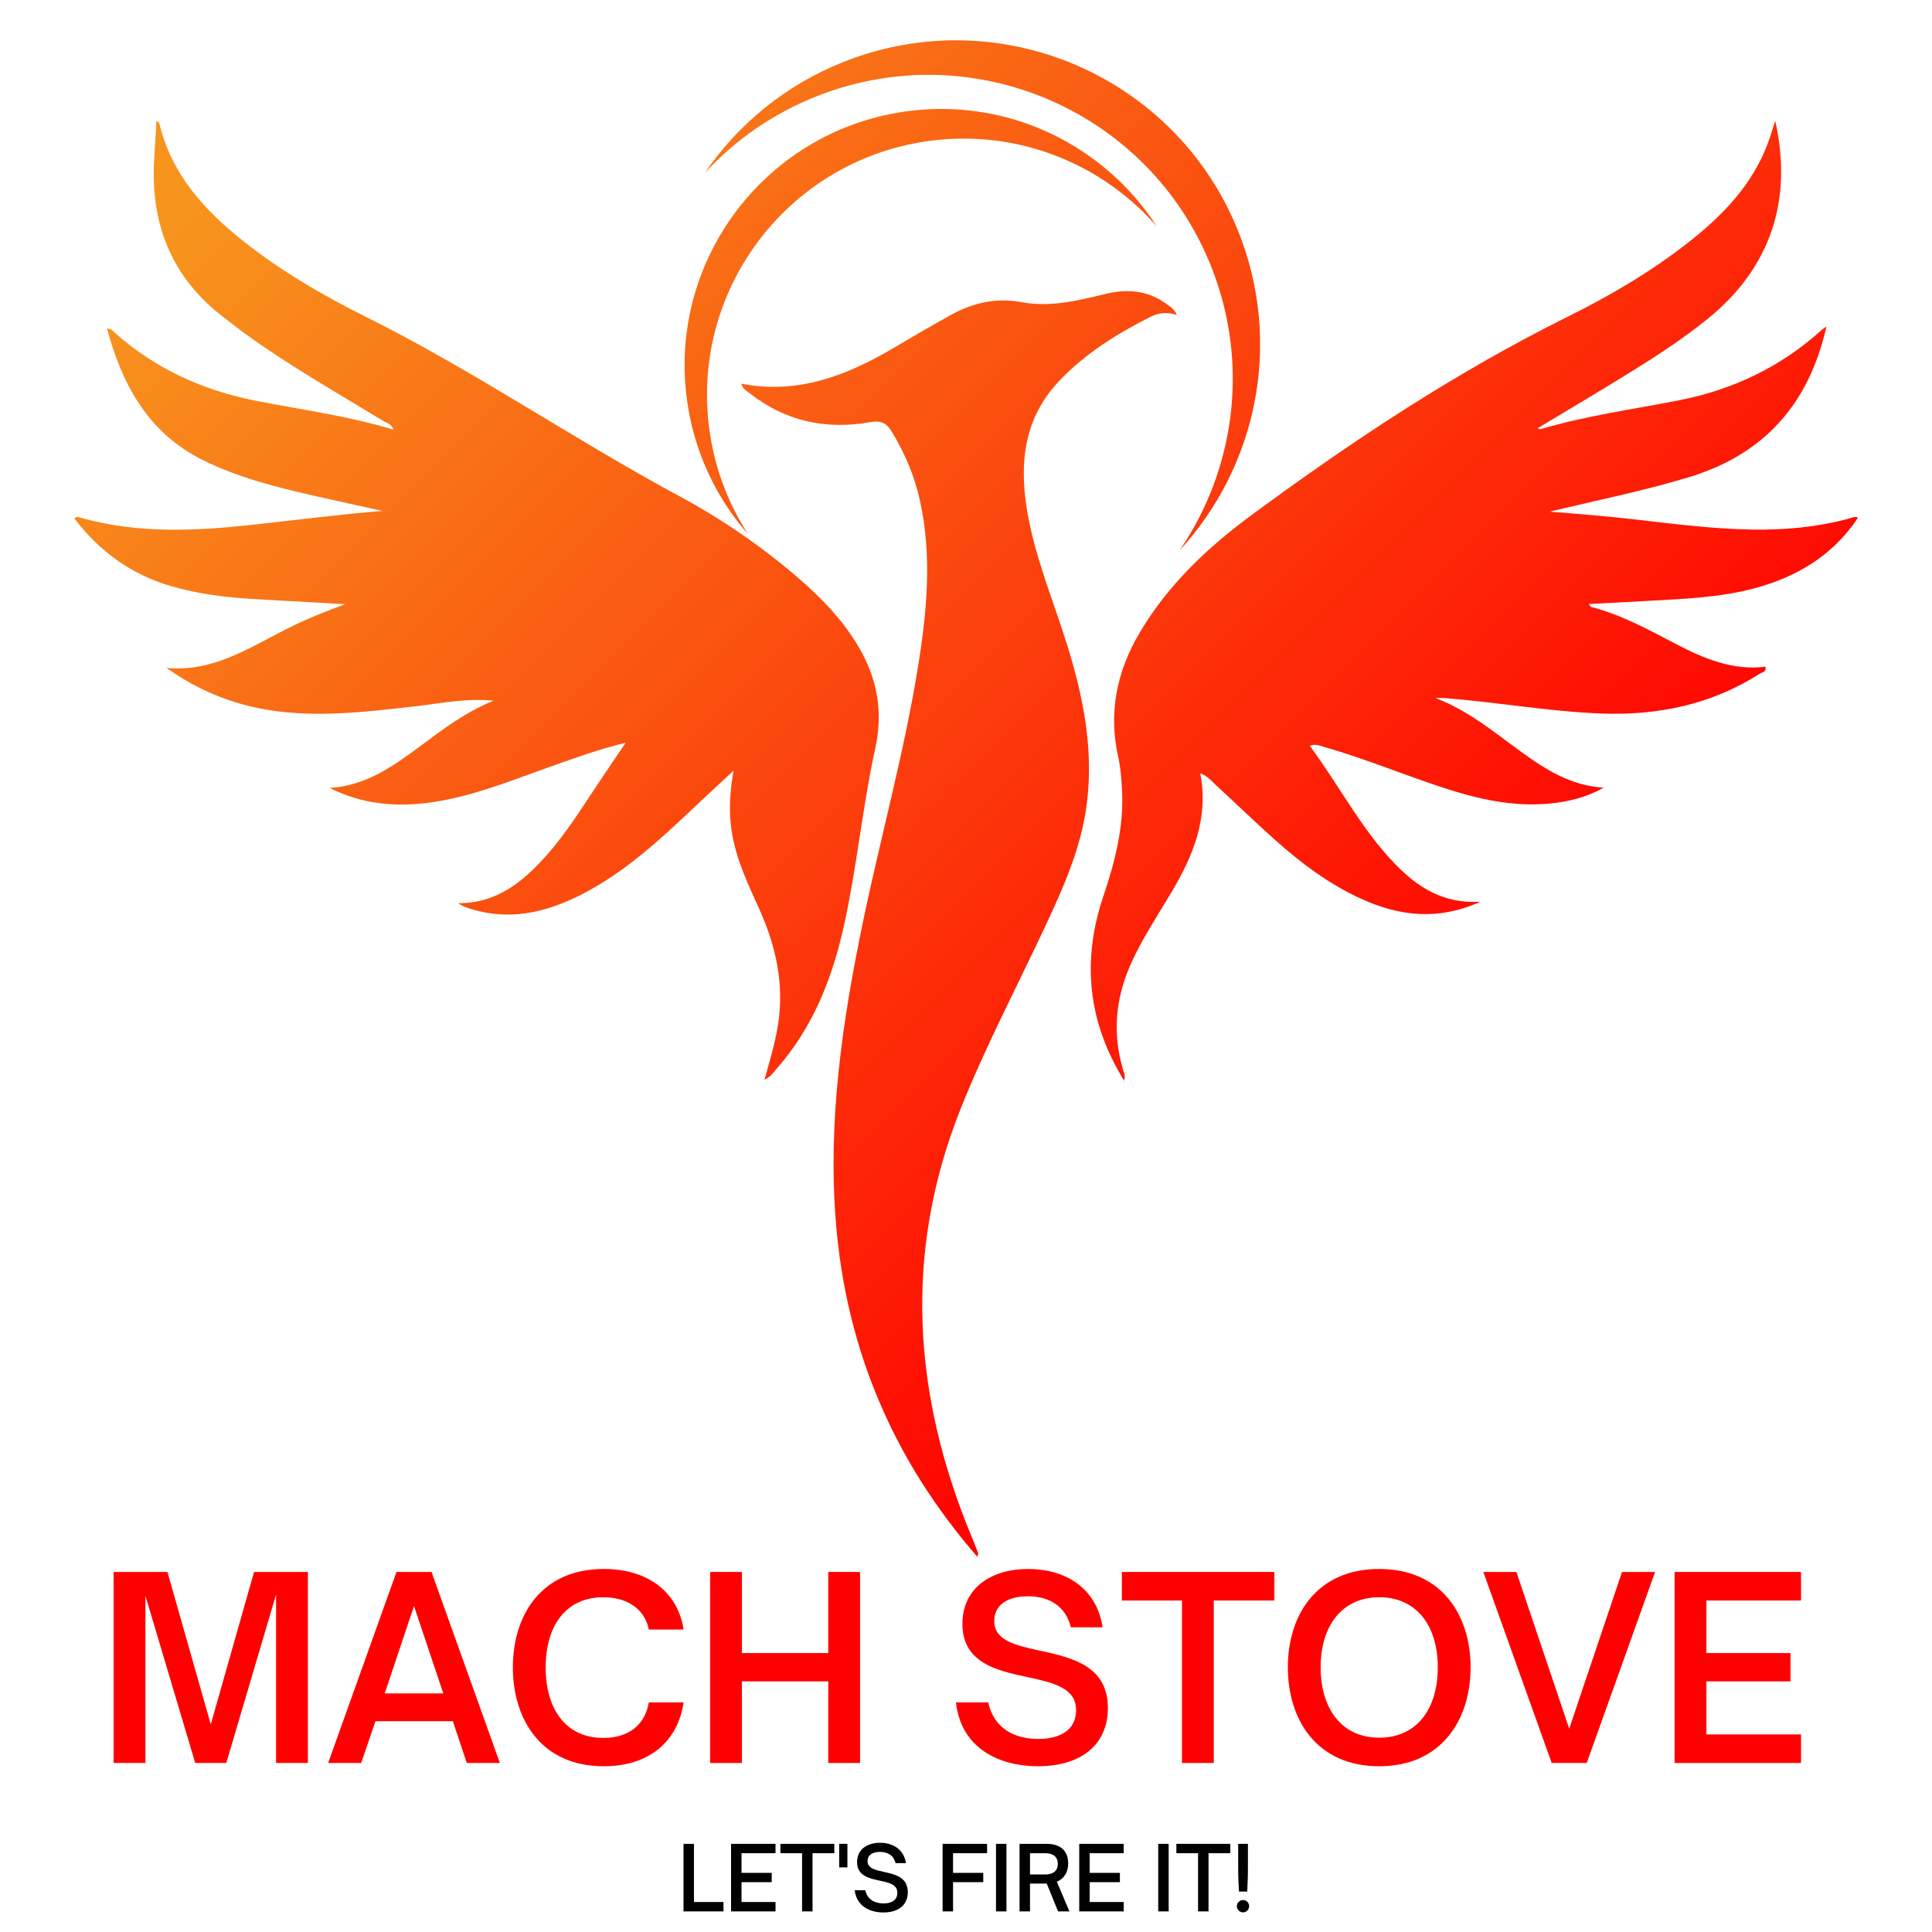
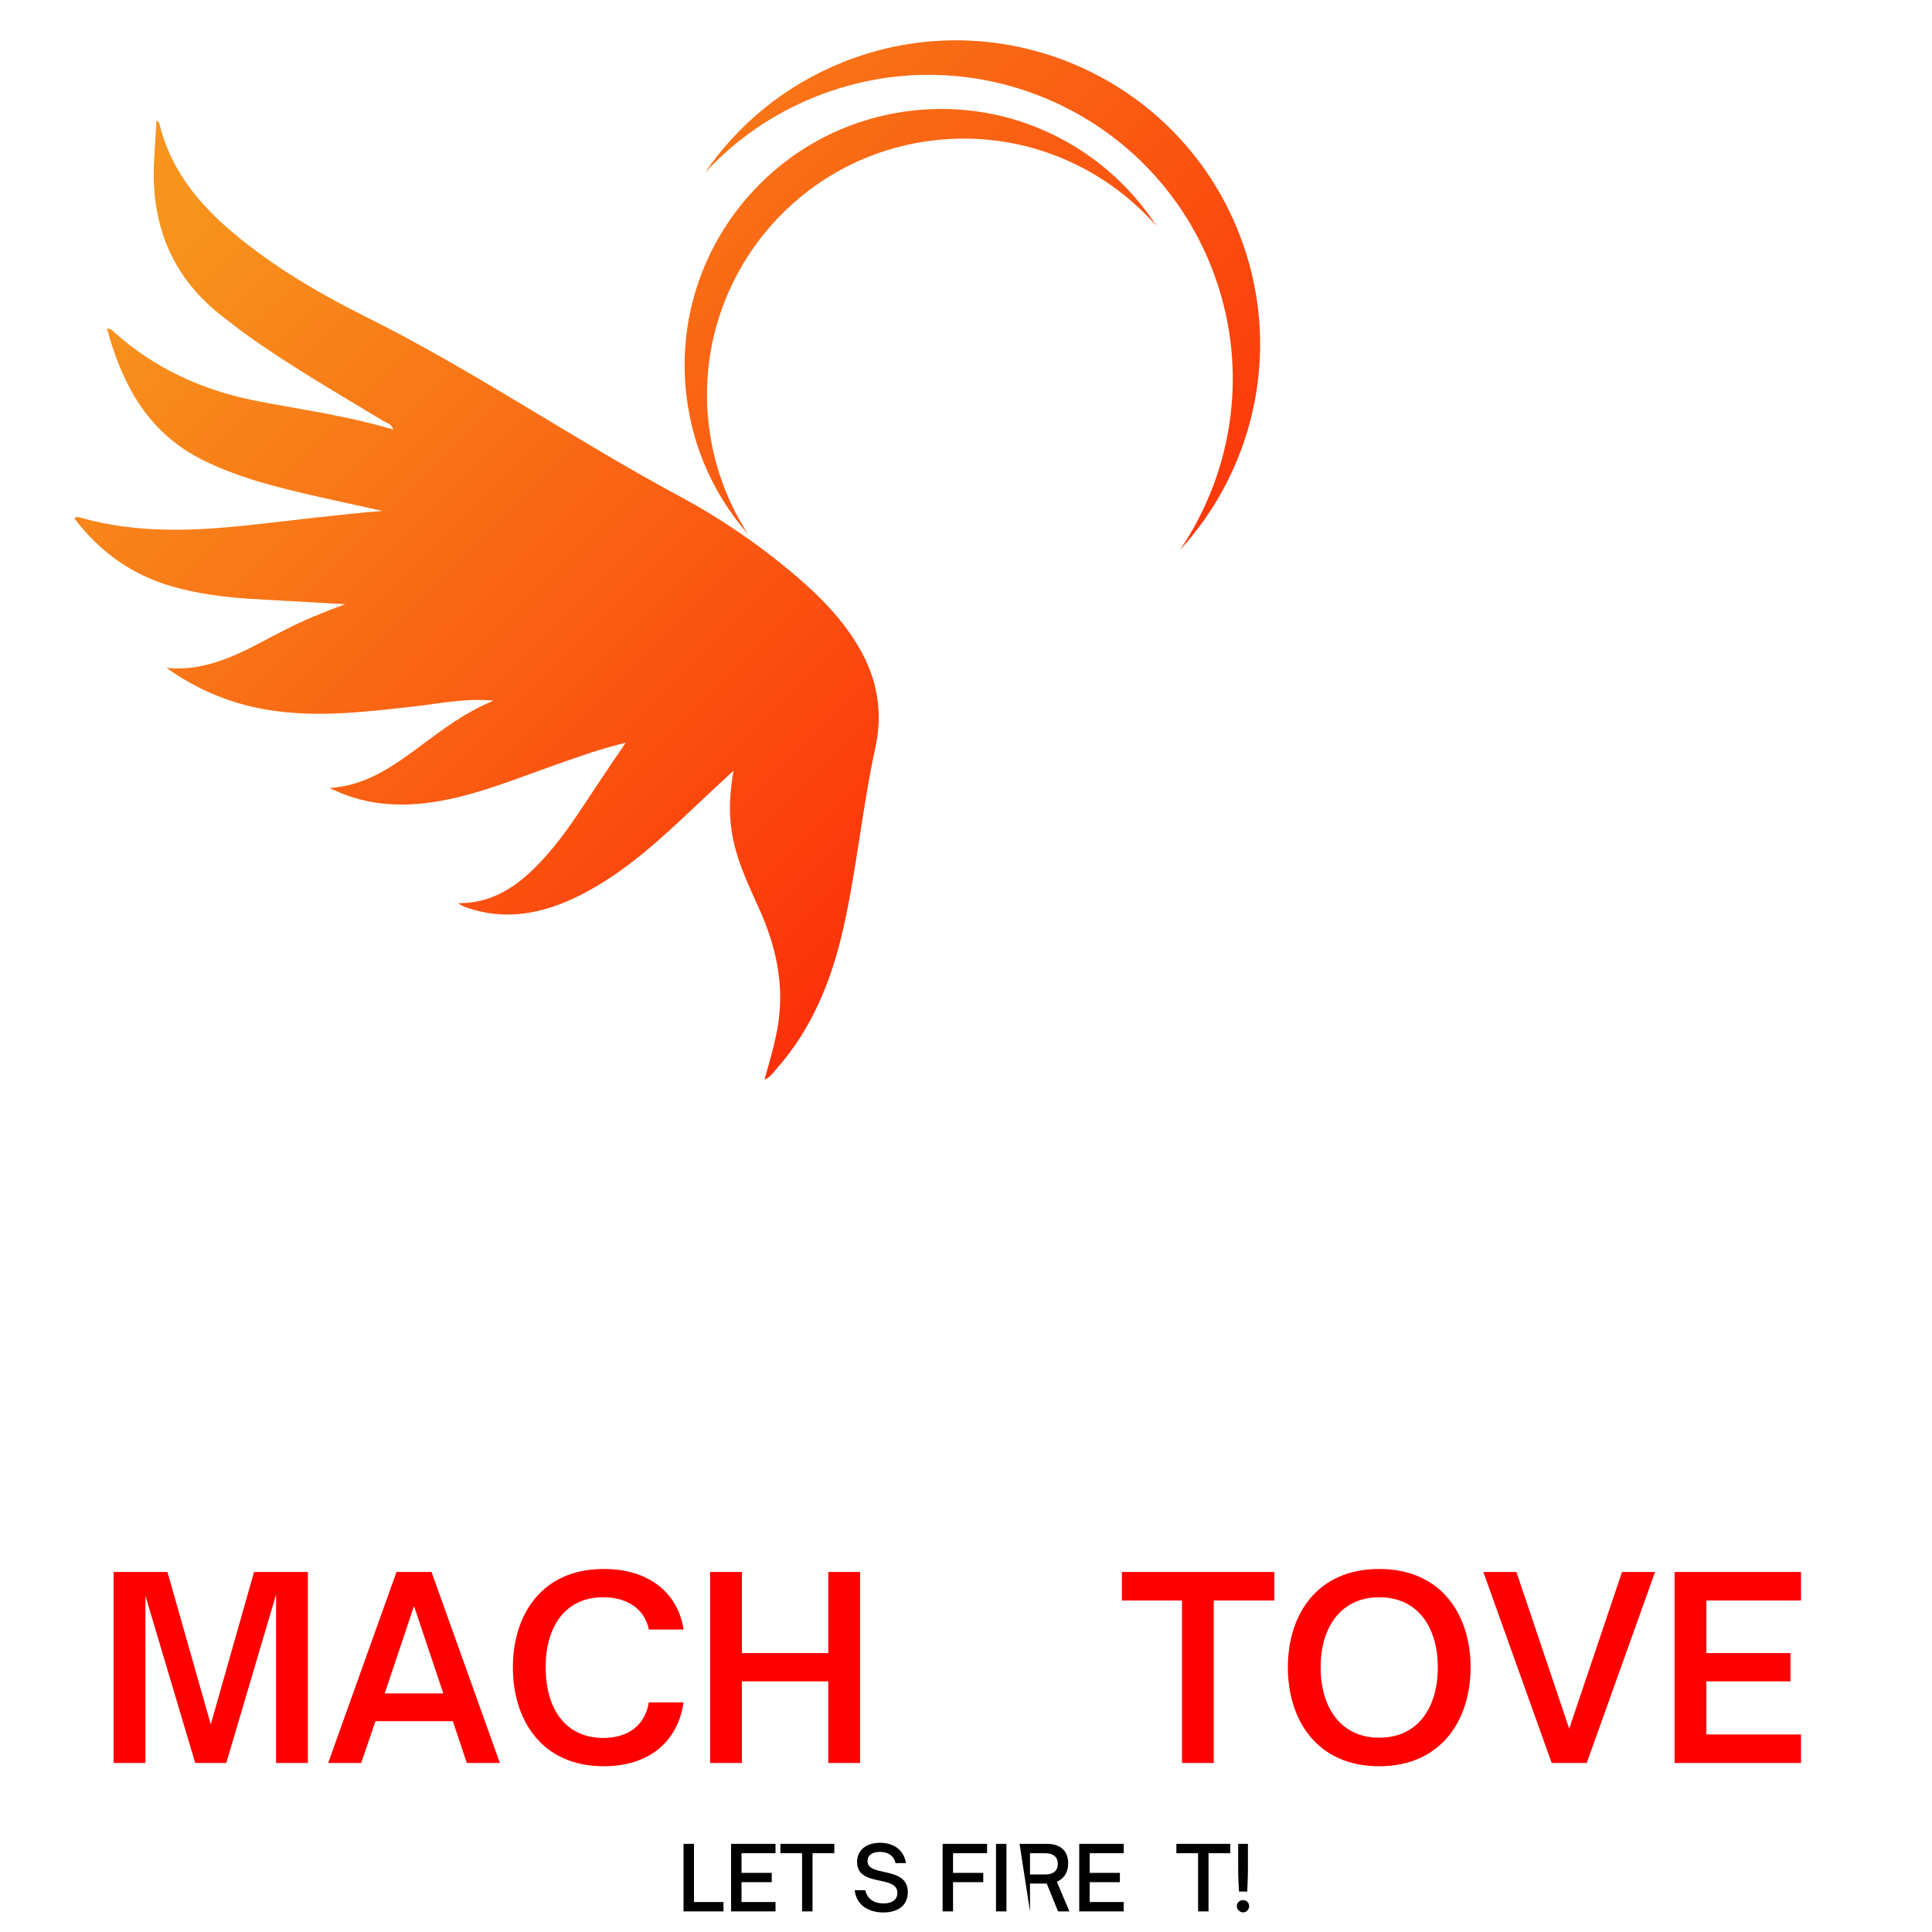
<svg xmlns="http://www.w3.org/2000/svg" width="500" zoomAndPan="magnify" viewBox="0 0 375 375" height="500" preserveAspectRatio="xMidYMid meet" version="1.0">
  <defs>
    <g />
    <clipPath id="5104298c4c">
      <path d="M 14.301 23 L 171 23 L 171 210 L 14.301 210 Z M 14.301 23 " clip-rule="nonzero" />
    </clipPath>
    <clipPath id="546b018a67">
      <path d="M 14.422 100.707 C 14.785 100.152 15.297 100.387 15.738 100.508 C 26.59 103.57 37.598 103.094 48.613 101.902 C 57.125 100.977 65.621 99.867 74.234 99.168 C 69.645 98.152 65.055 97.168 60.477 96.121 C 53.227 94.449 46.031 92.621 39.32 89.273 C 28.727 83.984 23.73 74.695 20.762 63.773 C 21.652 63.766 21.965 64.309 22.371 64.664 C 30.227 71.617 39.422 75.777 49.641 77.785 C 58.52 79.535 67.508 80.711 76.348 83.387 C 75.992 82.246 75.094 82.125 74.445 81.734 C 65.367 76.219 56.129 70.965 47.512 64.727 C 46.188 63.766 44.922 62.727 43.613 61.75 C 33.422 54.062 29.215 43.691 29.914 31.133 C 30.055 28.605 30.219 26.078 30.375 23.422 C 30.598 23.594 30.867 23.699 30.902 23.848 C 33.25 33.781 39.656 40.836 47.375 46.922 C 54.648 52.668 62.641 57.324 70.91 61.445 C 91.938 71.902 111.293 85.246 131.945 96.352 C 140.086 100.734 147.715 105.977 154.746 112.012 C 159.363 115.965 163.562 120.301 166.672 125.582 C 170.254 131.676 171.441 138.09 169.91 145.125 C 167.398 156.621 166.324 168.375 163.762 179.871 C 161.492 190.047 157.734 199.535 150.711 207.473 C 150.078 208.184 149.559 209.039 148.391 209.566 C 149.387 205.93 150.441 202.52 151.004 198.98 C 152.277 191.02 150.598 183.566 147.332 176.348 C 145.082 171.371 142.707 166.418 141.957 160.914 C 141.469 157.355 141.645 153.816 142.379 149.586 C 139.547 152.223 137.219 154.363 134.922 156.535 C 128.145 162.949 121.312 169.301 112.91 173.602 C 105.758 177.266 98.336 178.902 90.445 176.105 C 89.938 175.922 89.441 175.699 88.922 175.309 C 96.551 175.352 101.688 171.016 106.305 165.77 C 109.82 161.762 112.66 157.262 115.594 152.84 C 117.484 149.984 119.422 147.16 121.449 144.164 C 116.348 145.387 111.543 147.137 106.719 148.848 C 99.254 151.496 91.902 154.52 84.004 155.695 C 77.102 156.727 70.383 156.172 63.973 152.934 C 71.152 152.535 76.59 148.527 82.004 144.504 C 86.176 141.395 90.336 138.262 95.816 135.988 C 90.18 135.492 85.328 136.559 80.461 137.113 C 71.023 138.176 61.602 139.336 52.109 137.805 C 44.922 136.645 38.359 133.945 32.312 129.633 C 41.25 130.523 48.281 125.789 55.645 122.078 C 59.289 120.234 63.055 118.727 66.996 117.273 C 60.969 116.938 54.941 116.605 48.914 116.254 C 43.684 115.941 38.504 115.281 33.441 113.836 C 25.594 111.605 19.367 107.094 14.457 100.664 C 14.465 100.645 14.422 100.707 14.422 100.707 Z M 14.422 100.707 " clip-rule="nonzero" />
    </clipPath>
    <linearGradient x1="39.599" gradientTransform="matrix(0.866, 0, 0, 0.866, -28.946, -61.367)" y1="108.441" x2="237.789" gradientUnits="userSpaceOnUse" y2="306.631" id="2ba0d95bba">
      <stop stop-opacity="1" stop-color="rgb(96.899%, 57.999%, 11.4%)" offset="0" />
      <stop stop-opacity="1" stop-color="rgb(96.899%, 57.999%, 11.4%)" offset="0.062" />
      <stop stop-opacity="1" stop-color="rgb(96.899%, 57.999%, 11.4%)" offset="0.094" />
      <stop stop-opacity="1" stop-color="rgb(96.899%, 57.999%, 11.4%)" offset="0.109" />
      <stop stop-opacity="1" stop-color="rgb(96.902%, 57.941%, 11.388%)" offset="0.117" />
      <stop stop-opacity="1" stop-color="rgb(96.915%, 57.697%, 11.34%)" offset="0.125" />
      <stop stop-opacity="1" stop-color="rgb(96.935%, 57.324%, 11.267%)" offset="0.133" />
      <stop stop-opacity="1" stop-color="rgb(96.954%, 56.95%, 11.194%)" offset="0.141" />
      <stop stop-opacity="1" stop-color="rgb(96.974%, 56.578%, 11.121%)" offset="0.148" />
      <stop stop-opacity="1" stop-color="rgb(96.994%, 56.206%, 11.047%)" offset="0.156" />
      <stop stop-opacity="1" stop-color="rgb(97.014%, 55.833%, 10.974%)" offset="0.164" />
      <stop stop-opacity="1" stop-color="rgb(97.034%, 55.461%, 10.901%)" offset="0.172" />
      <stop stop-opacity="1" stop-color="rgb(97.054%, 55.089%, 10.828%)" offset="0.18" />
      <stop stop-opacity="1" stop-color="rgb(97.073%, 54.715%, 10.754%)" offset="0.188" />
      <stop stop-opacity="1" stop-color="rgb(97.093%, 54.343%, 10.681%)" offset="0.195" />
      <stop stop-opacity="1" stop-color="rgb(97.115%, 53.97%, 10.608%)" offset="0.203" />
      <stop stop-opacity="1" stop-color="rgb(97.134%, 53.598%, 10.535%)" offset="0.211" />
      <stop stop-opacity="1" stop-color="rgb(97.154%, 53.226%, 10.461%)" offset="0.219" />
      <stop stop-opacity="1" stop-color="rgb(97.174%, 52.852%, 10.388%)" offset="0.227" />
      <stop stop-opacity="1" stop-color="rgb(97.194%, 52.48%, 10.315%)" offset="0.234" />
      <stop stop-opacity="1" stop-color="rgb(97.214%, 52.107%, 10.242%)" offset="0.242" />
      <stop stop-opacity="1" stop-color="rgb(97.234%, 51.735%, 10.168%)" offset="0.25" />
      <stop stop-opacity="1" stop-color="rgb(97.253%, 51.363%, 10.095%)" offset="0.258" />
      <stop stop-opacity="1" stop-color="rgb(97.273%, 50.99%, 10.022%)" offset="0.266" />
      <stop stop-opacity="1" stop-color="rgb(97.293%, 50.616%, 9.949%)" offset="0.273" />
      <stop stop-opacity="1" stop-color="rgb(97.313%, 50.244%, 9.875%)" offset="0.281" />
      <stop stop-opacity="1" stop-color="rgb(97.333%, 49.872%, 9.802%)" offset="0.289" />
      <stop stop-opacity="1" stop-color="rgb(97.353%, 49.5%, 9.729%)" offset="0.297" />
      <stop stop-opacity="1" stop-color="rgb(97.372%, 49.127%, 9.656%)" offset="0.305" />
      <stop stop-opacity="1" stop-color="rgb(97.392%, 48.753%, 9.583%)" offset="0.312" />
      <stop stop-opacity="1" stop-color="rgb(97.412%, 48.381%, 9.509%)" offset="0.32" />
      <stop stop-opacity="1" stop-color="rgb(97.432%, 48.009%, 9.436%)" offset="0.328" />
      <stop stop-opacity="1" stop-color="rgb(97.452%, 47.636%, 9.363%)" offset="0.336" />
      <stop stop-opacity="1" stop-color="rgb(97.472%, 47.264%, 9.29%)" offset="0.344" />
      <stop stop-opacity="1" stop-color="rgb(97.491%, 46.892%, 9.216%)" offset="0.352" />
      <stop stop-opacity="1" stop-color="rgb(97.513%, 46.518%, 9.143%)" offset="0.359" />
      <stop stop-opacity="1" stop-color="rgb(97.533%, 46.146%, 9.07%)" offset="0.367" />
      <stop stop-opacity="1" stop-color="rgb(97.552%, 45.773%, 8.997%)" offset="0.375" />
      <stop stop-opacity="1" stop-color="rgb(97.572%, 45.401%, 8.923%)" offset="0.383" />
      <stop stop-opacity="1" stop-color="rgb(97.592%, 45.029%, 8.85%)" offset="0.391" />
      <stop stop-opacity="1" stop-color="rgb(97.612%, 44.655%, 8.777%)" offset="0.398" />
      <stop stop-opacity="1" stop-color="rgb(97.632%, 44.283%, 8.704%)" offset="0.406" />
      <stop stop-opacity="1" stop-color="rgb(97.652%, 43.91%, 8.63%)" offset="0.414" />
      <stop stop-opacity="1" stop-color="rgb(97.672%, 43.538%, 8.557%)" offset="0.422" />
      <stop stop-opacity="1" stop-color="rgb(97.691%, 43.166%, 8.484%)" offset="0.43" />
      <stop stop-opacity="1" stop-color="rgb(97.711%, 42.793%, 8.411%)" offset="0.438" />
      <stop stop-opacity="1" stop-color="rgb(97.731%, 42.419%, 8.337%)" offset="0.445" />
      <stop stop-opacity="1" stop-color="rgb(97.751%, 42.047%, 8.264%)" offset="0.453" />
      <stop stop-opacity="1" stop-color="rgb(97.771%, 41.675%, 8.191%)" offset="0.457" />
      <stop stop-opacity="1" stop-color="rgb(97.781%, 41.489%, 8.154%)" offset="0.461" />
      <stop stop-opacity="1" stop-color="rgb(97.791%, 41.302%, 8.118%)" offset="0.469" />
      <stop stop-opacity="1" stop-color="rgb(97.81%, 40.93%, 8.044%)" offset="0.477" />
      <stop stop-opacity="1" stop-color="rgb(97.83%, 40.558%, 7.971%)" offset="0.484" />
      <stop stop-opacity="1" stop-color="rgb(97.85%, 40.184%, 7.898%)" offset="0.492" />
      <stop stop-opacity="1" stop-color="rgb(97.87%, 39.812%, 7.825%)" offset="0.5" />
      <stop stop-opacity="1" stop-color="rgb(97.891%, 39.439%, 7.751%)" offset="0.508" />
      <stop stop-opacity="1" stop-color="rgb(97.911%, 39.067%, 7.678%)" offset="0.516" />
      <stop stop-opacity="1" stop-color="rgb(97.931%, 38.695%, 7.605%)" offset="0.523" />
      <stop stop-opacity="1" stop-color="rgb(97.951%, 38.321%, 7.532%)" offset="0.531" />
      <stop stop-opacity="1" stop-color="rgb(97.971%, 37.949%, 7.458%)" offset="0.539" />
      <stop stop-opacity="1" stop-color="rgb(97.99%, 37.576%, 7.385%)" offset="0.543" />
      <stop stop-opacity="1" stop-color="rgb(98.001%, 37.39%, 7.349%)" offset="0.547" />
      <stop stop-opacity="1" stop-color="rgb(98.01%, 37.204%, 7.312%)" offset="0.555" />
      <stop stop-opacity="1" stop-color="rgb(98.03%, 36.832%, 7.239%)" offset="0.562" />
      <stop stop-opacity="1" stop-color="rgb(98.05%, 36.459%, 7.166%)" offset="0.57" />
      <stop stop-opacity="1" stop-color="rgb(98.07%, 36.086%, 7.092%)" offset="0.578" />
      <stop stop-opacity="1" stop-color="rgb(98.09%, 35.713%, 7.019%)" offset="0.586" />
      <stop stop-opacity="1" stop-color="rgb(98.109%, 35.341%, 6.946%)" offset="0.594" />
      <stop stop-opacity="1" stop-color="rgb(98.129%, 34.969%, 6.873%)" offset="0.602" />
      <stop stop-opacity="1" stop-color="rgb(98.149%, 34.596%, 6.799%)" offset="0.609" />
      <stop stop-opacity="1" stop-color="rgb(98.169%, 34.222%, 6.726%)" offset="0.617" />
      <stop stop-opacity="1" stop-color="rgb(98.189%, 33.85%, 6.653%)" offset="0.625" />
      <stop stop-opacity="1" stop-color="rgb(98.209%, 33.478%, 6.58%)" offset="0.633" />
      <stop stop-opacity="1" stop-color="rgb(98.228%, 33.105%, 6.506%)" offset="0.641" />
      <stop stop-opacity="1" stop-color="rgb(98.248%, 32.733%, 6.433%)" offset="0.648" />
      <stop stop-opacity="1" stop-color="rgb(98.268%, 32.361%, 6.36%)" offset="0.656" />
      <stop stop-opacity="1" stop-color="rgb(98.289%, 31.987%, 6.287%)" offset="0.664" />
      <stop stop-opacity="1" stop-color="rgb(98.309%, 31.615%, 6.213%)" offset="0.672" />
      <stop stop-opacity="1" stop-color="rgb(98.329%, 31.242%, 6.14%)" offset="0.68" />
      <stop stop-opacity="1" stop-color="rgb(98.349%, 30.87%, 6.067%)" offset="0.688" />
      <stop stop-opacity="1" stop-color="rgb(98.369%, 30.498%, 5.994%)" offset="0.695" />
      <stop stop-opacity="1" stop-color="rgb(98.389%, 30.124%, 5.92%)" offset="0.703" />
      <stop stop-opacity="1" stop-color="rgb(98.409%, 29.752%, 5.847%)" offset="0.711" />
      <stop stop-opacity="1" stop-color="rgb(98.428%, 29.379%, 5.774%)" offset="0.719" />
      <stop stop-opacity="1" stop-color="rgb(98.448%, 29.007%, 5.701%)" offset="0.727" />
      <stop stop-opacity="1" stop-color="rgb(98.468%, 28.635%, 5.627%)" offset="0.734" />
      <stop stop-opacity="1" stop-color="rgb(98.488%, 28.262%, 5.554%)" offset="0.742" />
      <stop stop-opacity="1" stop-color="rgb(98.508%, 27.888%, 5.481%)" offset="0.75" />
      <stop stop-opacity="1" stop-color="rgb(98.528%, 27.516%, 5.408%)" offset="0.758" />
      <stop stop-opacity="1" stop-color="rgb(98.547%, 27.144%, 5.334%)" offset="0.766" />
      <stop stop-opacity="1" stop-color="rgb(98.567%, 26.772%, 5.261%)" offset="0.773" />
      <stop stop-opacity="1" stop-color="rgb(98.587%, 26.399%, 5.188%)" offset="0.781" />
      <stop stop-opacity="1" stop-color="rgb(98.607%, 26.025%, 5.115%)" offset="0.789" />
      <stop stop-opacity="1" stop-color="rgb(98.627%, 25.653%, 5.042%)" offset="0.797" />
      <stop stop-opacity="1" stop-color="rgb(98.647%, 25.281%, 4.968%)" offset="0.805" />
      <stop stop-opacity="1" stop-color="rgb(98.668%, 24.908%, 4.895%)" offset="0.812" />
      <stop stop-opacity="1" stop-color="rgb(98.688%, 24.536%, 4.822%)" offset="0.82" />
      <stop stop-opacity="1" stop-color="rgb(98.708%, 24.164%, 4.749%)" offset="0.828" />
      <stop stop-opacity="1" stop-color="rgb(98.727%, 23.79%, 4.675%)" offset="0.836" />
      <stop stop-opacity="1" stop-color="rgb(98.747%, 23.418%, 4.602%)" offset="0.844" />
      <stop stop-opacity="1" stop-color="rgb(98.767%, 23.045%, 4.529%)" offset="0.852" />
      <stop stop-opacity="1" stop-color="rgb(98.787%, 22.673%, 4.456%)" offset="0.859" />
      <stop stop-opacity="1" stop-color="rgb(98.807%, 22.301%, 4.382%)" offset="0.867" />
      <stop stop-opacity="1" stop-color="rgb(98.827%, 21.927%, 4.309%)" offset="0.875" />
      <stop stop-opacity="1" stop-color="rgb(98.846%, 21.555%, 4.236%)" offset="0.883" />
      <stop stop-opacity="1" stop-color="rgb(98.866%, 21.182%, 4.163%)" offset="0.891" />
      <stop stop-opacity="1" stop-color="rgb(98.886%, 20.81%, 4.089%)" offset="0.898" />
      <stop stop-opacity="1" stop-color="rgb(98.906%, 20.438%, 4.016%)" offset="0.906" />
      <stop stop-opacity="1" stop-color="rgb(98.926%, 20.065%, 3.943%)" offset="0.914" />
      <stop stop-opacity="1" stop-color="rgb(98.946%, 19.691%, 3.87%)" offset="0.922" />
      <stop stop-opacity="1" stop-color="rgb(98.965%, 19.319%, 3.796%)" offset="0.93" />
      <stop stop-opacity="1" stop-color="rgb(98.985%, 18.947%, 3.723%)" offset="0.938" />
      <stop stop-opacity="1" stop-color="rgb(99.005%, 18.575%, 3.65%)" offset="0.945" />
      <stop stop-opacity="1" stop-color="rgb(99.025%, 18.202%, 3.577%)" offset="0.953" />
      <stop stop-opacity="1" stop-color="rgb(99.045%, 17.828%, 3.503%)" offset="0.961" />
      <stop stop-opacity="1" stop-color="rgb(99.066%, 17.456%, 3.43%)" offset="0.969" />
      <stop stop-opacity="1" stop-color="rgb(99.086%, 17.084%, 3.357%)" offset="0.977" />
      <stop stop-opacity="1" stop-color="rgb(99.106%, 16.711%, 3.284%)" offset="0.984" />
      <stop stop-opacity="1" stop-color="rgb(99.126%, 16.339%, 3.21%)" offset="0.992" />
      <stop stop-opacity="1" stop-color="rgb(99.146%, 15.967%, 3.137%)" offset="1" />
    </linearGradient>
    <clipPath id="2de37c1387">
      <path d="M 211 23 L 360.801 23 L 360.801 210 L 211 210 Z M 211 23 " clip-rule="nonzero" />
    </clipPath>
    <clipPath id="f0f1415c9b">
      <path d="M 360.633 100.5 C 355.773 107.797 348.797 111.984 340.492 114.199 C 333.727 116.008 326.766 116.234 319.828 116.633 C 316.07 116.848 312.32 117.031 308.414 117.238 C 308.586 117.5 308.664 117.766 308.805 117.801 C 314.719 119.316 320.02 122.242 325.371 125.039 C 330.793 127.867 336.344 130.188 342.68 129.41 C 342.906 130.445 342.016 130.492 341.555 130.777 C 332.125 136.781 321.723 138.922 310.664 138.488 C 300.758 138.098 291 136.359 281.137 135.562 C 280.32 135.492 279.516 135.426 278.633 135.5 C 285.812 138.184 291.379 143.336 297.555 147.551 C 301.688 150.379 306.078 152.578 311.273 152.891 C 308.023 154.719 304.543 155.602 300.914 155.953 C 293.59 156.691 286.617 155.047 279.742 152.77 C 272.148 150.258 264.734 147.195 257.035 144.98 C 256.168 144.73 255.34 144.355 254.211 144.746 C 259.875 152.344 264.152 160.844 270.77 167.684 C 275.109 172.156 280.02 175.457 287.336 175.031 C 279.059 178.746 271.609 177.801 264.266 174.484 C 257.945 171.629 252.473 167.484 247.336 162.887 C 243.5 159.453 239.793 155.867 236 152.379 C 235.125 151.574 234.383 150.562 232.969 150.121 C 234.66 158.77 231.566 166.133 227.359 173.223 C 224.605 177.852 221.59 182.336 219.41 187.289 C 216.5 193.891 215.91 200.668 217.98 207.621 C 218.188 208.32 218.5 208.988 218.172 209.73 C 211.242 198.488 209.902 186.664 214.117 174.098 C 216.387 167.355 218.207 160.457 217.773 153.219 C 217.652 151.109 217.512 148.961 217.043 146.902 C 215.113 138.305 216.77 130.352 221.168 122.875 C 226.664 113.543 234.398 106.246 243 99.918 C 262.422 85.613 282.488 72.301 304.164 61.539 C 312.434 57.438 320.418 52.773 327.719 47.043 C 334.359 41.832 340.117 35.895 343.148 27.785 C 343.652 26.441 344.039 25.059 344.57 23.438 C 348.051 38.891 343.582 51.984 331.668 61.715 C 326.523 65.91 320.953 69.484 315.316 72.949 C 309.766 76.367 304.152 79.691 298.445 83.129 C 298.699 83.195 298.898 83.336 299.043 83.293 C 307.844 80.68 316.926 79.465 325.898 77.699 C 336.395 75.633 345.723 71.199 353.66 63.98 C 353.895 63.773 354.18 63.617 354.504 63.395 C 351.133 78.375 342.438 88.25 327.621 92.684 C 318.781 95.332 309.758 97.156 300.77 99.312 C 306.32 99.754 311.859 100.18 317.379 100.828 C 324.852 101.695 332.324 102.645 339.848 102.785 C 346.336 102.906 352.754 102.332 359.031 100.613 C 359.551 100.465 360.105 100.137 360.668 100.523 Z M 360.633 100.5 " clip-rule="nonzero" />
    </clipPath>
    <linearGradient x1="263.252" gradientTransform="matrix(0.866, 0, 0, 0.866, -28.946, -61.367)" y1="110.538" x2="457.917" gradientUnits="userSpaceOnUse" y2="305.203" id="f4da67834e">
      <stop stop-opacity="1" stop-color="rgb(98.059%, 36.31%, 7.137%)" offset="0" />
      <stop stop-opacity="1" stop-color="rgb(98.068%, 36.127%, 7.1%)" offset="0.008" />
      <stop stop-opacity="1" stop-color="rgb(98.087%, 35.76%, 7.028%)" offset="0.016" />
      <stop stop-opacity="1" stop-color="rgb(98.106%, 35.394%, 6.955%)" offset="0.023" />
      <stop stop-opacity="1" stop-color="rgb(98.126%, 35.03%, 6.883%)" offset="0.031" />
      <stop stop-opacity="1" stop-color="rgb(98.146%, 34.663%, 6.812%)" offset="0.039" />
      <stop stop-opacity="1" stop-color="rgb(98.166%, 34.297%, 6.74%)" offset="0.047" />
      <stop stop-opacity="1" stop-color="rgb(98.186%, 33.931%, 6.668%)" offset="0.055" />
      <stop stop-opacity="1" stop-color="rgb(98.204%, 33.565%, 6.596%)" offset="0.062" />
      <stop stop-opacity="1" stop-color="rgb(98.224%, 33.199%, 6.525%)" offset="0.07" />
      <stop stop-opacity="1" stop-color="rgb(98.244%, 32.832%, 6.451%)" offset="0.078" />
      <stop stop-opacity="1" stop-color="rgb(98.264%, 32.468%, 6.38%)" offset="0.086" />
      <stop stop-opacity="1" stop-color="rgb(98.283%, 32.101%, 6.308%)" offset="0.094" />
      <stop stop-opacity="1" stop-color="rgb(98.302%, 31.735%, 6.236%)" offset="0.102" />
      <stop stop-opacity="1" stop-color="rgb(98.322%, 31.369%, 6.165%)" offset="0.109" />
      <stop stop-opacity="1" stop-color="rgb(98.341%, 31.003%, 6.093%)" offset="0.117" />
      <stop stop-opacity="1" stop-color="rgb(98.361%, 30.637%, 6.021%)" offset="0.125" />
      <stop stop-opacity="1" stop-color="rgb(98.381%, 30.272%, 5.948%)" offset="0.133" />
      <stop stop-opacity="1" stop-color="rgb(98.401%, 29.906%, 5.876%)" offset="0.141" />
      <stop stop-opacity="1" stop-color="rgb(98.419%, 29.539%, 5.804%)" offset="0.148" />
      <stop stop-opacity="1" stop-color="rgb(98.439%, 29.173%, 5.733%)" offset="0.156" />
      <stop stop-opacity="1" stop-color="rgb(98.459%, 28.807%, 5.661%)" offset="0.164" />
      <stop stop-opacity="1" stop-color="rgb(98.479%, 28.441%, 5.589%)" offset="0.172" />
      <stop stop-opacity="1" stop-color="rgb(98.499%, 28.076%, 5.518%)" offset="0.18" />
      <stop stop-opacity="1" stop-color="rgb(98.517%, 27.71%, 5.446%)" offset="0.188" />
      <stop stop-opacity="1" stop-color="rgb(98.537%, 27.344%, 5.373%)" offset="0.195" />
      <stop stop-opacity="1" stop-color="rgb(98.557%, 26.978%, 5.301%)" offset="0.203" />
      <stop stop-opacity="1" stop-color="rgb(98.576%, 26.611%, 5.229%)" offset="0.211" />
      <stop stop-opacity="1" stop-color="rgb(98.596%, 26.245%, 5.157%)" offset="0.219" />
      <stop stop-opacity="1" stop-color="rgb(98.616%, 25.88%, 5.086%)" offset="0.227" />
      <stop stop-opacity="1" stop-color="rgb(98.634%, 25.514%, 5.014%)" offset="0.234" />
      <stop stop-opacity="1" stop-color="rgb(98.654%, 25.148%, 4.942%)" offset="0.242" />
      <stop stop-opacity="1" stop-color="rgb(98.674%, 24.782%, 4.869%)" offset="0.25" />
      <stop stop-opacity="1" stop-color="rgb(98.694%, 24.416%, 4.797%)" offset="0.258" />
      <stop stop-opacity="1" stop-color="rgb(98.714%, 24.049%, 4.726%)" offset="0.266" />
      <stop stop-opacity="1" stop-color="rgb(98.732%, 23.685%, 4.654%)" offset="0.273" />
      <stop stop-opacity="1" stop-color="rgb(98.752%, 23.318%, 4.582%)" offset="0.281" />
      <stop stop-opacity="1" stop-color="rgb(98.772%, 22.952%, 4.51%)" offset="0.289" />
      <stop stop-opacity="1" stop-color="rgb(98.792%, 22.586%, 4.439%)" offset="0.297" />
      <stop stop-opacity="1" stop-color="rgb(98.811%, 22.22%, 4.366%)" offset="0.305" />
      <stop stop-opacity="1" stop-color="rgb(98.831%, 21.854%, 4.294%)" offset="0.312" />
      <stop stop-opacity="1" stop-color="rgb(98.849%, 21.489%, 4.222%)" offset="0.32" />
      <stop stop-opacity="1" stop-color="rgb(98.869%, 21.123%, 4.15%)" offset="0.328" />
      <stop stop-opacity="1" stop-color="rgb(98.889%, 20.757%, 4.079%)" offset="0.336" />
      <stop stop-opacity="1" stop-color="rgb(98.909%, 20.39%, 4.007%)" offset="0.344" />
      <stop stop-opacity="1" stop-color="rgb(98.929%, 20.024%, 3.935%)" offset="0.352" />
      <stop stop-opacity="1" stop-color="rgb(98.947%, 19.658%, 3.862%)" offset="0.359" />
      <stop stop-opacity="1" stop-color="rgb(98.967%, 19.293%, 3.79%)" offset="0.367" />
      <stop stop-opacity="1" stop-color="rgb(98.987%, 18.927%, 3.719%)" offset="0.375" />
      <stop stop-opacity="1" stop-color="rgb(99.007%, 18.561%, 3.647%)" offset="0.383" />
      <stop stop-opacity="1" stop-color="rgb(99.026%, 18.195%, 3.575%)" offset="0.391" />
      <stop stop-opacity="1" stop-color="rgb(99.046%, 17.828%, 3.503%)" offset="0.398" />
      <stop stop-opacity="1" stop-color="rgb(99.065%, 17.462%, 3.432%)" offset="0.406" />
      <stop stop-opacity="1" stop-color="rgb(99.084%, 17.096%, 3.358%)" offset="0.414" />
      <stop stop-opacity="1" stop-color="rgb(99.104%, 16.731%, 3.287%)" offset="0.422" />
      <stop stop-opacity="1" stop-color="rgb(99.124%, 16.365%, 3.215%)" offset="0.43" />
      <stop stop-opacity="1" stop-color="rgb(99.144%, 15.999%, 3.143%)" offset="0.438" />
      <stop stop-opacity="1" stop-color="rgb(99.162%, 15.633%, 3.072%)" offset="0.445" />
      <stop stop-opacity="1" stop-color="rgb(99.182%, 15.266%, 3%)" offset="0.447" />
      <stop stop-opacity="1" stop-color="rgb(99.193%, 15.083%, 2.965%)" offset="0.453" />
      <stop stop-opacity="1" stop-color="rgb(99.202%, 14.9%, 2.928%)" offset="0.461" />
      <stop stop-opacity="1" stop-color="rgb(99.222%, 14.536%, 2.855%)" offset="0.469" />
      <stop stop-opacity="1" stop-color="rgb(99.242%, 14.169%, 2.783%)" offset="0.477" />
      <stop stop-opacity="1" stop-color="rgb(99.261%, 13.803%, 2.711%)" offset="0.484" />
      <stop stop-opacity="1" stop-color="rgb(99.28%, 13.437%, 2.64%)" offset="0.492" />
      <stop stop-opacity="1" stop-color="rgb(99.3%, 13.071%, 2.568%)" offset="0.5" />
      <stop stop-opacity="1" stop-color="rgb(99.319%, 12.704%, 2.496%)" offset="0.508" />
      <stop stop-opacity="1" stop-color="rgb(99.339%, 12.34%, 2.425%)" offset="0.516" />
      <stop stop-opacity="1" stop-color="rgb(99.359%, 11.974%, 2.351%)" offset="0.523" />
      <stop stop-opacity="1" stop-color="rgb(99.377%, 11.607%, 2.28%)" offset="0.531" />
      <stop stop-opacity="1" stop-color="rgb(99.397%, 11.241%, 2.208%)" offset="0.539" />
      <stop stop-opacity="1" stop-color="rgb(99.417%, 10.875%, 2.136%)" offset="0.547" />
      <stop stop-opacity="1" stop-color="rgb(99.437%, 10.509%, 2.065%)" offset="0.553" />
      <stop stop-opacity="1" stop-color="rgb(99.448%, 10.327%, 2.029%)" offset="0.555" />
      <stop stop-opacity="1" stop-color="rgb(99.457%, 10.144%, 1.993%)" offset="0.562" />
      <stop stop-opacity="1" stop-color="rgb(99.477%, 9.778%, 1.921%)" offset="0.57" />
      <stop stop-opacity="1" stop-color="rgb(99.495%, 9.412%, 1.848%)" offset="0.578" />
      <stop stop-opacity="1" stop-color="rgb(99.515%, 9.045%, 1.776%)" offset="0.586" />
      <stop stop-opacity="1" stop-color="rgb(99.535%, 8.679%, 1.704%)" offset="0.594" />
      <stop stop-opacity="1" stop-color="rgb(99.554%, 8.313%, 1.633%)" offset="0.602" />
      <stop stop-opacity="1" stop-color="rgb(99.574%, 7.948%, 1.561%)" offset="0.609" />
      <stop stop-opacity="1" stop-color="rgb(99.593%, 7.582%, 1.489%)" offset="0.617" />
      <stop stop-opacity="1" stop-color="rgb(99.612%, 7.216%, 1.418%)" offset="0.625" />
      <stop stop-opacity="1" stop-color="rgb(99.632%, 6.85%, 1.346%)" offset="0.633" />
      <stop stop-opacity="1" stop-color="rgb(99.652%, 6.483%, 1.273%)" offset="0.641" />
      <stop stop-opacity="1" stop-color="rgb(99.672%, 6.117%, 1.201%)" offset="0.648" />
      <stop stop-opacity="1" stop-color="rgb(99.692%, 5.753%, 1.129%)" offset="0.656" />
      <stop stop-opacity="1" stop-color="rgb(99.71%, 5.386%, 1.057%)" offset="0.664" />
      <stop stop-opacity="1" stop-color="rgb(99.73%, 5.02%, 0.986%)" offset="0.672" />
      <stop stop-opacity="1" stop-color="rgb(99.75%, 4.654%, 0.914%)" offset="0.68" />
      <stop stop-opacity="1" stop-color="rgb(99.77%, 4.288%, 0.842%)" offset="0.688" />
      <stop stop-opacity="1" stop-color="rgb(99.789%, 3.922%, 0.769%)" offset="0.695" />
      <stop stop-opacity="1" stop-color="rgb(99.808%, 3.557%, 0.697%)" offset="0.703" />
      <stop stop-opacity="1" stop-color="rgb(99.828%, 3.191%, 0.626%)" offset="0.711" />
      <stop stop-opacity="1" stop-color="rgb(99.847%, 2.824%, 0.554%)" offset="0.719" />
      <stop stop-opacity="1" stop-color="rgb(99.867%, 2.458%, 0.482%)" offset="0.727" />
      <stop stop-opacity="1" stop-color="rgb(99.887%, 2.092%, 0.41%)" offset="0.734" />
      <stop stop-opacity="1" stop-color="rgb(99.907%, 1.726%, 0.339%)" offset="0.742" />
      <stop stop-opacity="1" stop-color="rgb(99.925%, 1.36%, 0.266%)" offset="0.75" />
      <stop stop-opacity="1" stop-color="rgb(99.945%, 0.995%, 0.194%)" offset="0.758" />
      <stop stop-opacity="1" stop-color="rgb(99.965%, 0.629%, 0.122%)" offset="0.766" />
      <stop stop-opacity="1" stop-color="rgb(99.985%, 0.262%, 0.05%)" offset="0.773" />
      <stop stop-opacity="1" stop-color="rgb(99.997%, 0.04%, 0.008%)" offset="0.781" />
      <stop stop-opacity="1" stop-color="rgb(100%, 0%, 0%)" offset="0.812" />
      <stop stop-opacity="1" stop-color="rgb(100%, 0%, 0%)" offset="0.875" />
      <stop stop-opacity="1" stop-color="rgb(100%, 0%, 0%)" offset="1" />
    </linearGradient>
    <clipPath id="2a77663cb1">
-       <path d="M 143 56 L 229 56 L 229 302.25 L 143 302.25 Z M 143 56 " clip-rule="nonzero" />
-     </clipPath>
+       </clipPath>
    <clipPath id="3b369f00e5">
      <path d="M 189.742 302.215 C 173.418 283.469 164.262 261.941 162.254 237.359 C 160.645 217.59 163.492 198.246 167.492 178.988 C 170.949 162.359 175.531 145.984 178.223 129.191 C 179.938 118.504 180.934 107.777 178.535 97.035 C 177.477 92.293 175.598 87.898 173.062 83.742 C 172.016 82.027 170.898 81.586 168.895 81.941 C 160.348 83.457 152.484 81.785 145.566 76.375 C 144.953 75.898 144.156 75.527 143.879 74.473 C 155.039 76.652 164.66 72.766 173.902 67.277 C 177.41 65.191 180.941 63.133 184.52 61.16 C 188.848 58.77 193.344 57.715 198.418 58.668 C 203.898 59.695 209.32 58.312 214.656 57.039 C 218.949 56.008 222.926 56.391 226.527 59.082 C 227.238 59.609 228.035 60.086 228.414 61.133 C 226.648 60.547 224.977 60.668 223.41 61.445 C 216.879 64.727 210.723 68.551 205.641 73.891 C 198.719 81.152 197.793 89.914 199.387 99.27 C 200.93 108.332 204.539 116.789 207.234 125.512 C 210.273 135.348 212.246 145.281 210.992 155.668 C 209.953 164.344 206.473 172.148 202.824 179.922 C 197.316 191.668 191.266 203.16 186.449 215.234 C 175.305 243.219 177.211 270.832 188.57 298.215 C 189.004 299.273 189.43 300.328 189.836 301.395 C 189.887 301.531 189.801 301.715 189.742 302.215 Z M 189.742 302.215 " clip-rule="nonzero" />
    </clipPath>
    <linearGradient x1="164.734" gradientTransform="matrix(0.866, 0, 0, 0.866, -28.946, -61.367)" y1="170.445" x2="355.769" gradientUnits="userSpaceOnUse" y2="361.48" id="6e62649f6e">
      <stop stop-opacity="1" stop-color="rgb(97.81%, 40.956%, 8.049%)" offset="0" />
      <stop stop-opacity="1" stop-color="rgb(97.82%, 40.776%, 8.014%)" offset="0.008" />
      <stop stop-opacity="1" stop-color="rgb(97.838%, 40.416%, 7.944%)" offset="0.016" />
      <stop stop-opacity="1" stop-color="rgb(97.858%, 40.057%, 7.872%)" offset="0.023" />
      <stop stop-opacity="1" stop-color="rgb(97.878%, 39.697%, 7.802%)" offset="0.031" />
      <stop stop-opacity="1" stop-color="rgb(97.896%, 39.339%, 7.732%)" offset="0.039" />
      <stop stop-opacity="1" stop-color="rgb(97.916%, 38.98%, 7.661%)" offset="0.047" />
      <stop stop-opacity="1" stop-color="rgb(97.934%, 38.62%, 7.59%)" offset="0.055" />
      <stop stop-opacity="1" stop-color="rgb(97.954%, 38.261%, 7.52%)" offset="0.062" />
      <stop stop-opacity="1" stop-color="rgb(97.974%, 37.903%, 7.449%)" offset="0.07" />
      <stop stop-opacity="1" stop-color="rgb(97.992%, 37.543%, 7.379%)" offset="0.078" />
      <stop stop-opacity="1" stop-color="rgb(98.012%, 37.184%, 7.307%)" offset="0.086" />
      <stop stop-opacity="1" stop-color="rgb(98.03%, 36.826%, 7.237%)" offset="0.094" />
      <stop stop-opacity="1" stop-color="rgb(98.05%, 36.465%, 7.167%)" offset="0.102" />
      <stop stop-opacity="1" stop-color="rgb(98.068%, 36.107%, 7.095%)" offset="0.109" />
      <stop stop-opacity="1" stop-color="rgb(98.088%, 35.747%, 7.025%)" offset="0.117" />
      <stop stop-opacity="1" stop-color="rgb(98.108%, 35.388%, 6.955%)" offset="0.125" />
      <stop stop-opacity="1" stop-color="rgb(98.126%, 35.03%, 6.885%)" offset="0.133" />
      <stop stop-opacity="1" stop-color="rgb(98.146%, 34.669%, 6.813%)" offset="0.141" />
      <stop stop-opacity="1" stop-color="rgb(98.164%, 34.311%, 6.743%)" offset="0.148" />
      <stop stop-opacity="1" stop-color="rgb(98.184%, 33.952%, 6.673%)" offset="0.156" />
      <stop stop-opacity="1" stop-color="rgb(98.203%, 33.592%, 6.602%)" offset="0.164" />
      <stop stop-opacity="1" stop-color="rgb(98.222%, 33.234%, 6.531%)" offset="0.172" />
      <stop stop-opacity="1" stop-color="rgb(98.242%, 32.875%, 6.461%)" offset="0.18" />
      <stop stop-opacity="1" stop-color="rgb(98.26%, 32.515%, 6.39%)" offset="0.188" />
      <stop stop-opacity="1" stop-color="rgb(98.28%, 32.156%, 6.32%)" offset="0.195" />
      <stop stop-opacity="1" stop-color="rgb(98.299%, 31.796%, 6.248%)" offset="0.203" />
      <stop stop-opacity="1" stop-color="rgb(98.318%, 31.438%, 6.178%)" offset="0.211" />
      <stop stop-opacity="1" stop-color="rgb(98.338%, 31.079%, 6.108%)" offset="0.219" />
      <stop stop-opacity="1" stop-color="rgb(98.357%, 30.719%, 6.038%)" offset="0.227" />
      <stop stop-opacity="1" stop-color="rgb(98.376%, 30.36%, 5.966%)" offset="0.234" />
      <stop stop-opacity="1" stop-color="rgb(98.395%, 30.002%, 5.896%)" offset="0.242" />
      <stop stop-opacity="1" stop-color="rgb(98.415%, 29.642%, 5.826%)" offset="0.25" />
      <stop stop-opacity="1" stop-color="rgb(98.433%, 29.283%, 5.756%)" offset="0.256" />
      <stop stop-opacity="1" stop-color="rgb(98.444%, 29.105%, 5.721%)" offset="0.258" />
      <stop stop-opacity="1" stop-color="rgb(98.453%, 28.925%, 5.684%)" offset="0.266" />
      <stop stop-opacity="1" stop-color="rgb(98.473%, 28.564%, 5.614%)" offset="0.273" />
      <stop stop-opacity="1" stop-color="rgb(98.491%, 28.206%, 5.544%)" offset="0.281" />
      <stop stop-opacity="1" stop-color="rgb(98.511%, 27.846%, 5.472%)" offset="0.289" />
      <stop stop-opacity="1" stop-color="rgb(98.529%, 27.487%, 5.402%)" offset="0.297" />
      <stop stop-opacity="1" stop-color="rgb(98.549%, 27.129%, 5.331%)" offset="0.305" />
      <stop stop-opacity="1" stop-color="rgb(98.569%, 26.768%, 5.261%)" offset="0.312" />
      <stop stop-opacity="1" stop-color="rgb(98.587%, 26.41%, 5.19%)" offset="0.32" />
      <stop stop-opacity="1" stop-color="rgb(98.607%, 26.051%, 5.119%)" offset="0.328" />
      <stop stop-opacity="1" stop-color="rgb(98.625%, 25.691%, 5.049%)" offset="0.336" />
      <stop stop-opacity="1" stop-color="rgb(98.645%, 25.333%, 4.979%)" offset="0.344" />
      <stop stop-opacity="1" stop-color="rgb(98.663%, 24.973%, 4.907%)" offset="0.352" />
      <stop stop-opacity="1" stop-color="rgb(98.683%, 24.614%, 4.837%)" offset="0.359" />
      <stop stop-opacity="1" stop-color="rgb(98.703%, 24.255%, 4.767%)" offset="0.367" />
      <stop stop-opacity="1" stop-color="rgb(98.721%, 23.895%, 4.697%)" offset="0.375" />
      <stop stop-opacity="1" stop-color="rgb(98.741%, 23.537%, 4.625%)" offset="0.383" />
      <stop stop-opacity="1" stop-color="rgb(98.759%, 23.178%, 4.555%)" offset="0.391" />
      <stop stop-opacity="1" stop-color="rgb(98.779%, 22.818%, 4.485%)" offset="0.398" />
      <stop stop-opacity="1" stop-color="rgb(98.798%, 22.459%, 4.414%)" offset="0.406" />
      <stop stop-opacity="1" stop-color="rgb(98.817%, 22.101%, 4.343%)" offset="0.414" />
      <stop stop-opacity="1" stop-color="rgb(98.837%, 21.741%, 4.272%)" offset="0.422" />
      <stop stop-opacity="1" stop-color="rgb(98.856%, 21.382%, 4.202%)" offset="0.43" />
      <stop stop-opacity="1" stop-color="rgb(98.875%, 21.022%, 4.132%)" offset="0.438" />
      <stop stop-opacity="1" stop-color="rgb(98.894%, 20.663%, 4.06%)" offset="0.445" />
      <stop stop-opacity="1" stop-color="rgb(98.914%, 20.305%, 3.99%)" offset="0.453" />
      <stop stop-opacity="1" stop-color="rgb(98.933%, 19.945%, 3.92%)" offset="0.461" />
      <stop stop-opacity="1" stop-color="rgb(98.952%, 19.586%, 3.848%)" offset="0.469" />
      <stop stop-opacity="1" stop-color="rgb(98.972%, 19.228%, 3.778%)" offset="0.477" />
      <stop stop-opacity="1" stop-color="rgb(98.99%, 18.867%, 3.708%)" offset="0.484" />
      <stop stop-opacity="1" stop-color="rgb(99.01%, 18.509%, 3.638%)" offset="0.492" />
      <stop stop-opacity="1" stop-color="rgb(99.028%, 18.15%, 3.566%)" offset="0.5" />
      <stop stop-opacity="1" stop-color="rgb(99.048%, 17.79%, 3.496%)" offset="0.508" />
      <stop stop-opacity="1" stop-color="rgb(99.068%, 17.432%, 3.426%)" offset="0.516" />
      <stop stop-opacity="1" stop-color="rgb(99.086%, 17.072%, 3.355%)" offset="0.523" />
      <stop stop-opacity="1" stop-color="rgb(99.106%, 16.713%, 3.284%)" offset="0.531" />
      <stop stop-opacity="1" stop-color="rgb(99.124%, 16.354%, 3.214%)" offset="0.539" />
      <stop stop-opacity="1" stop-color="rgb(99.144%, 15.994%, 3.143%)" offset="0.547" />
      <stop stop-opacity="1" stop-color="rgb(99.162%, 15.636%, 3.073%)" offset="0.555" />
      <stop stop-opacity="1" stop-color="rgb(99.182%, 15.277%, 3.001%)" offset="0.562" />
      <stop stop-opacity="1" stop-color="rgb(99.202%, 14.917%, 2.931%)" offset="0.57" />
      <stop stop-opacity="1" stop-color="rgb(99.22%, 14.558%, 2.861%)" offset="0.578" />
      <stop stop-opacity="1" stop-color="rgb(99.24%, 14.2%, 2.791%)" offset="0.586" />
      <stop stop-opacity="1" stop-color="rgb(99.258%, 13.84%, 2.719%)" offset="0.594" />
      <stop stop-opacity="1" stop-color="rgb(99.278%, 13.481%, 2.649%)" offset="0.602" />
      <stop stop-opacity="1" stop-color="rgb(99.298%, 13.121%, 2.579%)" offset="0.609" />
      <stop stop-opacity="1" stop-color="rgb(99.316%, 12.762%, 2.509%)" offset="0.617" />
      <stop stop-opacity="1" stop-color="rgb(99.336%, 12.404%, 2.437%)" offset="0.625" />
      <stop stop-opacity="1" stop-color="rgb(99.355%, 12.044%, 2.367%)" offset="0.633" />
      <stop stop-opacity="1" stop-color="rgb(99.374%, 11.685%, 2.296%)" offset="0.641" />
      <stop stop-opacity="1" stop-color="rgb(99.393%, 11.327%, 2.225%)" offset="0.648" />
      <stop stop-opacity="1" stop-color="rgb(99.413%, 10.966%, 2.155%)" offset="0.656" />
      <stop stop-opacity="1" stop-color="rgb(99.432%, 10.608%, 2.084%)" offset="0.664" />
      <stop stop-opacity="1" stop-color="rgb(99.451%, 10.249%, 2.014%)" offset="0.672" />
      <stop stop-opacity="1" stop-color="rgb(99.471%, 9.889%, 1.942%)" offset="0.68" />
      <stop stop-opacity="1" stop-color="rgb(99.489%, 9.531%, 1.872%)" offset="0.688" />
      <stop stop-opacity="1" stop-color="rgb(99.509%, 9.171%, 1.802%)" offset="0.695" />
      <stop stop-opacity="1" stop-color="rgb(99.527%, 8.812%, 1.732%)" offset="0.703" />
      <stop stop-opacity="1" stop-color="rgb(99.547%, 8.453%, 1.66%)" offset="0.711" />
      <stop stop-opacity="1" stop-color="rgb(99.567%, 8.093%, 1.59%)" offset="0.719" />
      <stop stop-opacity="1" stop-color="rgb(99.585%, 7.735%, 1.52%)" offset="0.727" />
      <stop stop-opacity="1" stop-color="rgb(99.605%, 7.376%, 1.45%)" offset="0.734" />
      <stop stop-opacity="1" stop-color="rgb(99.623%, 7.016%, 1.378%)" offset="0.742" />
      <stop stop-opacity="1" stop-color="rgb(99.643%, 6.657%, 1.308%)" offset="0.744" />
      <stop stop-opacity="1" stop-color="rgb(99.654%, 6.479%, 1.273%)" offset="0.75" />
      <stop stop-opacity="1" stop-color="rgb(99.663%, 6.299%, 1.237%)" offset="0.758" />
      <stop stop-opacity="1" stop-color="rgb(99.681%, 5.939%, 1.167%)" offset="0.766" />
      <stop stop-opacity="1" stop-color="rgb(99.701%, 5.58%, 1.096%)" offset="0.773" />
      <stop stop-opacity="1" stop-color="rgb(99.719%, 5.22%, 1.025%)" offset="0.781" />
      <stop stop-opacity="1" stop-color="rgb(99.739%, 4.861%, 0.955%)" offset="0.789" />
      <stop stop-opacity="1" stop-color="rgb(99.757%, 4.503%, 0.883%)" offset="0.797" />
      <stop stop-opacity="1" stop-color="rgb(99.777%, 4.143%, 0.813%)" offset="0.805" />
      <stop stop-opacity="1" stop-color="rgb(99.797%, 3.784%, 0.743%)" offset="0.812" />
      <stop stop-opacity="1" stop-color="rgb(99.815%, 3.426%, 0.673%)" offset="0.82" />
      <stop stop-opacity="1" stop-color="rgb(99.835%, 3.065%, 0.601%)" offset="0.828" />
      <stop stop-opacity="1" stop-color="rgb(99.854%, 2.707%, 0.531%)" offset="0.836" />
      <stop stop-opacity="1" stop-color="rgb(99.873%, 2.348%, 0.461%)" offset="0.844" />
      <stop stop-opacity="1" stop-color="rgb(99.893%, 1.988%, 0.391%)" offset="0.852" />
      <stop stop-opacity="1" stop-color="rgb(99.911%, 1.63%, 0.319%)" offset="0.859" />
      <stop stop-opacity="1" stop-color="rgb(99.931%, 1.27%, 0.249%)" offset="0.867" />
      <stop stop-opacity="1" stop-color="rgb(99.95%, 0.911%, 0.179%)" offset="0.875" />
      <stop stop-opacity="1" stop-color="rgb(99.969%, 0.552%, 0.108%)" offset="0.883" />
      <stop stop-opacity="1" stop-color="rgb(99.988%, 0.192%, 0.037%)" offset="0.891" />
      <stop stop-opacity="1" stop-color="rgb(99.998%, 0.006%, 0%)" offset="0.906" />
      <stop stop-opacity="1" stop-color="rgb(100%, 0%, 0%)" offset="0.938" />
      <stop stop-opacity="1" stop-color="rgb(100%, 0%, 0%)" offset="1" />
    </linearGradient>
    <clipPath id="8f346c231d">
      <path d="M 136 7 L 245 7 L 245 107 L 136 107 Z M 136 7 " clip-rule="nonzero" />
    </clipPath>
    <clipPath id="0eca87593c">
      <path d="M 235.109 51.777 C 242.609 70.68 239.656 91.133 229.012 106.766 C 243.848 90.625 249.043 66.812 240.418 45.078 C 228.398 14.793 194.086 -0.016 163.785 11.996 C 152.398 16.516 143.195 24.184 136.777 33.602 C 142.605 27.258 149.922 22.09 158.469 18.703 C 188.777 6.684 223.09 21.492 235.109 51.777 Z M 235.109 51.777 " clip-rule="nonzero" />
    </clipPath>
    <linearGradient x1="200.551" gradientTransform="matrix(0.866, 0, 0, 0.866, -28.946, -61.367)" y1="61.72" x2="327.046" gradientUnits="userSpaceOnUse" y2="188.215" id="67ec5f888d">
      <stop stop-opacity="1" stop-color="rgb(97.342%, 49.728%, 9.773%)" offset="0" />
      <stop stop-opacity="1" stop-color="rgb(97.348%, 49.609%, 9.75%)" offset="0.008" />
      <stop stop-opacity="1" stop-color="rgb(97.36%, 49.371%, 9.703%)" offset="0.016" />
      <stop stop-opacity="1" stop-color="rgb(97.372%, 49.133%, 9.656%)" offset="0.023" />
      <stop stop-opacity="1" stop-color="rgb(97.386%, 48.895%, 9.61%)" offset="0.031" />
      <stop stop-opacity="1" stop-color="rgb(97.398%, 48.657%, 9.563%)" offset="0.039" />
      <stop stop-opacity="1" stop-color="rgb(97.411%, 48.419%, 9.515%)" offset="0.047" />
      <stop stop-opacity="1" stop-color="rgb(97.424%, 48.181%, 9.47%)" offset="0.055" />
      <stop stop-opacity="1" stop-color="rgb(97.437%, 47.945%, 9.422%)" offset="0.062" />
      <stop stop-opacity="1" stop-color="rgb(97.449%, 47.707%, 9.375%)" offset="0.07" />
      <stop stop-opacity="1" stop-color="rgb(97.462%, 47.469%, 9.329%)" offset="0.078" />
      <stop stop-opacity="1" stop-color="rgb(97.475%, 47.231%, 9.282%)" offset="0.086" />
      <stop stop-opacity="1" stop-color="rgb(97.487%, 46.992%, 9.236%)" offset="0.094" />
      <stop stop-opacity="1" stop-color="rgb(97.501%, 46.754%, 9.189%)" offset="0.102" />
      <stop stop-opacity="1" stop-color="rgb(97.513%, 46.518%, 9.142%)" offset="0.109" />
      <stop stop-opacity="1" stop-color="rgb(97.525%, 46.28%, 9.096%)" offset="0.117" />
      <stop stop-opacity="1" stop-color="rgb(97.539%, 46.042%, 9.048%)" offset="0.125" />
      <stop stop-opacity="1" stop-color="rgb(97.551%, 45.804%, 9.001%)" offset="0.133" />
      <stop stop-opacity="1" stop-color="rgb(97.563%, 45.566%, 8.955%)" offset="0.141" />
      <stop stop-opacity="1" stop-color="rgb(97.577%, 45.328%, 8.908%)" offset="0.148" />
      <stop stop-opacity="1" stop-color="rgb(97.589%, 45.09%, 8.861%)" offset="0.156" />
      <stop stop-opacity="1" stop-color="rgb(97.601%, 44.853%, 8.815%)" offset="0.164" />
      <stop stop-opacity="1" stop-color="rgb(97.615%, 44.615%, 8.768%)" offset="0.172" />
      <stop stop-opacity="1" stop-color="rgb(97.627%, 44.377%, 8.722%)" offset="0.18" />
      <stop stop-opacity="1" stop-color="rgb(97.639%, 44.139%, 8.675%)" offset="0.188" />
      <stop stop-opacity="1" stop-color="rgb(97.653%, 43.901%, 8.627%)" offset="0.195" />
      <stop stop-opacity="1" stop-color="rgb(97.665%, 43.663%, 8.582%)" offset="0.203" />
      <stop stop-opacity="1" stop-color="rgb(97.678%, 43.425%, 8.534%)" offset="0.211" />
      <stop stop-opacity="1" stop-color="rgb(97.691%, 43.188%, 8.487%)" offset="0.219" />
      <stop stop-opacity="1" stop-color="rgb(97.704%, 42.95%, 8.441%)" offset="0.227" />
      <stop stop-opacity="1" stop-color="rgb(97.716%, 42.712%, 8.394%)" offset="0.234" />
      <stop stop-opacity="1" stop-color="rgb(97.729%, 42.474%, 8.348%)" offset="0.242" />
      <stop stop-opacity="1" stop-color="rgb(97.742%, 42.236%, 8.301%)" offset="0.25" />
      <stop stop-opacity="1" stop-color="rgb(97.754%, 41.998%, 8.253%)" offset="0.258" />
      <stop stop-opacity="1" stop-color="rgb(97.768%, 41.762%, 8.208%)" offset="0.266" />
      <stop stop-opacity="1" stop-color="rgb(97.78%, 41.524%, 8.16%)" offset="0.273" />
      <stop stop-opacity="1" stop-color="rgb(97.792%, 41.286%, 8.113%)" offset="0.281" />
      <stop stop-opacity="1" stop-color="rgb(97.804%, 41.048%, 8.067%)" offset="0.289" />
      <stop stop-opacity="1" stop-color="rgb(97.818%, 40.81%, 8.02%)" offset="0.297" />
      <stop stop-opacity="1" stop-color="rgb(97.83%, 40.572%, 7.973%)" offset="0.305" />
      <stop stop-opacity="1" stop-color="rgb(97.842%, 40.334%, 7.927%)" offset="0.312" />
      <stop stop-opacity="1" stop-color="rgb(97.856%, 40.097%, 7.88%)" offset="0.32" />
      <stop stop-opacity="1" stop-color="rgb(97.868%, 39.859%, 7.834%)" offset="0.328" />
      <stop stop-opacity="1" stop-color="rgb(97.881%, 39.621%, 7.787%)" offset="0.336" />
      <stop stop-opacity="1" stop-color="rgb(97.894%, 39.383%, 7.739%)" offset="0.344" />
      <stop stop-opacity="1" stop-color="rgb(97.906%, 39.145%, 7.693%)" offset="0.352" />
      <stop stop-opacity="1" stop-color="rgb(97.919%, 38.907%, 7.646%)" offset="0.359" />
      <stop stop-opacity="1" stop-color="rgb(97.932%, 38.67%, 7.599%)" offset="0.367" />
      <stop stop-opacity="1" stop-color="rgb(97.945%, 38.432%, 7.553%)" offset="0.375" />
      <stop stop-opacity="1" stop-color="rgb(97.957%, 38.194%, 7.506%)" offset="0.383" />
      <stop stop-opacity="1" stop-color="rgb(97.971%, 37.956%, 7.46%)" offset="0.391" />
      <stop stop-opacity="1" stop-color="rgb(97.983%, 37.718%, 7.413%)" offset="0.398" />
      <stop stop-opacity="1" stop-color="rgb(97.995%, 37.48%, 7.365%)" offset="0.406" />
      <stop stop-opacity="1" stop-color="rgb(98.009%, 37.242%, 7.32%)" offset="0.414" />
      <stop stop-opacity="1" stop-color="rgb(98.021%, 37.006%, 7.272%)" offset="0.422" />
      <stop stop-opacity="1" stop-color="rgb(98.033%, 36.768%, 7.225%)" offset="0.43" />
      <stop stop-opacity="1" stop-color="rgb(98.047%, 36.53%, 7.179%)" offset="0.438" />
      <stop stop-opacity="1" stop-color="rgb(98.059%, 36.292%, 7.132%)" offset="0.445" />
      <stop stop-opacity="1" stop-color="rgb(98.071%, 36.053%, 7.085%)" offset="0.453" />
      <stop stop-opacity="1" stop-color="rgb(98.085%, 35.815%, 7.039%)" offset="0.461" />
      <stop stop-opacity="1" stop-color="rgb(98.097%, 35.577%, 6.992%)" offset="0.469" />
      <stop stop-opacity="1" stop-color="rgb(98.109%, 35.341%, 6.946%)" offset="0.477" />
      <stop stop-opacity="1" stop-color="rgb(98.123%, 35.103%, 6.898%)" offset="0.484" />
      <stop stop-opacity="1" stop-color="rgb(98.135%, 34.865%, 6.851%)" offset="0.488" />
      <stop stop-opacity="1" stop-color="rgb(98.141%, 34.746%, 6.828%)" offset="0.492" />
      <stop stop-opacity="1" stop-color="rgb(98.148%, 34.627%, 6.805%)" offset="0.5" />
      <stop stop-opacity="1" stop-color="rgb(98.161%, 34.389%, 6.758%)" offset="0.508" />
      <stop stop-opacity="1" stop-color="rgb(98.174%, 34.151%, 6.711%)" offset="0.512" />
      <stop stop-opacity="1" stop-color="rgb(98.18%, 34.033%, 6.688%)" offset="0.516" />
      <stop stop-opacity="1" stop-color="rgb(98.186%, 33.914%, 6.665%)" offset="0.523" />
      <stop stop-opacity="1" stop-color="rgb(98.199%, 33.676%, 6.618%)" offset="0.531" />
      <stop stop-opacity="1" stop-color="rgb(98.212%, 33.438%, 6.572%)" offset="0.539" />
      <stop stop-opacity="1" stop-color="rgb(98.224%, 33.2%, 6.525%)" offset="0.547" />
      <stop stop-opacity="1" stop-color="rgb(98.238%, 32.962%, 6.477%)" offset="0.555" />
      <stop stop-opacity="1" stop-color="rgb(98.25%, 32.724%, 6.432%)" offset="0.562" />
      <stop stop-opacity="1" stop-color="rgb(98.262%, 32.486%, 6.384%)" offset="0.57" />
      <stop stop-opacity="1" stop-color="rgb(98.276%, 32.249%, 6.337%)" offset="0.578" />
      <stop stop-opacity="1" stop-color="rgb(98.288%, 32.011%, 6.291%)" offset="0.586" />
      <stop stop-opacity="1" stop-color="rgb(98.3%, 31.773%, 6.244%)" offset="0.594" />
      <stop stop-opacity="1" stop-color="rgb(98.314%, 31.535%, 6.197%)" offset="0.602" />
      <stop stop-opacity="1" stop-color="rgb(98.326%, 31.297%, 6.151%)" offset="0.609" />
      <stop stop-opacity="1" stop-color="rgb(98.338%, 31.059%, 6.104%)" offset="0.617" />
      <stop stop-opacity="1" stop-color="rgb(98.352%, 30.823%, 6.058%)" offset="0.625" />
      <stop stop-opacity="1" stop-color="rgb(98.364%, 30.585%, 6.01%)" offset="0.633" />
      <stop stop-opacity="1" stop-color="rgb(98.376%, 30.347%, 5.963%)" offset="0.641" />
      <stop stop-opacity="1" stop-color="rgb(98.39%, 30.109%, 5.917%)" offset="0.648" />
      <stop stop-opacity="1" stop-color="rgb(98.402%, 29.871%, 5.87%)" offset="0.656" />
      <stop stop-opacity="1" stop-color="rgb(98.415%, 29.633%, 5.823%)" offset="0.664" />
      <stop stop-opacity="1" stop-color="rgb(98.428%, 29.395%, 5.777%)" offset="0.672" />
      <stop stop-opacity="1" stop-color="rgb(98.441%, 29.158%, 5.73%)" offset="0.68" />
      <stop stop-opacity="1" stop-color="rgb(98.453%, 28.92%, 5.682%)" offset="0.688" />
      <stop stop-opacity="1" stop-color="rgb(98.466%, 28.682%, 5.637%)" offset="0.695" />
      <stop stop-opacity="1" stop-color="rgb(98.479%, 28.444%, 5.589%)" offset="0.703" />
      <stop stop-opacity="1" stop-color="rgb(98.491%, 28.206%, 5.544%)" offset="0.711" />
      <stop stop-opacity="1" stop-color="rgb(98.505%, 27.968%, 5.496%)" offset="0.719" />
      <stop stop-opacity="1" stop-color="rgb(98.517%, 27.73%, 5.449%)" offset="0.727" />
      <stop stop-opacity="1" stop-color="rgb(98.529%, 27.493%, 5.403%)" offset="0.734" />
      <stop stop-opacity="1" stop-color="rgb(98.543%, 27.255%, 5.356%)" offset="0.742" />
      <stop stop-opacity="1" stop-color="rgb(98.555%, 27.017%, 5.309%)" offset="0.75" />
      <stop stop-opacity="1" stop-color="rgb(98.567%, 26.779%, 5.263%)" offset="0.758" />
      <stop stop-opacity="1" stop-color="rgb(98.581%, 26.541%, 5.215%)" offset="0.766" />
      <stop stop-opacity="1" stop-color="rgb(98.593%, 26.303%, 5.17%)" offset="0.773" />
      <stop stop-opacity="1" stop-color="rgb(98.605%, 26.067%, 5.122%)" offset="0.781" />
      <stop stop-opacity="1" stop-color="rgb(98.619%, 25.829%, 5.075%)" offset="0.789" />
      <stop stop-opacity="1" stop-color="rgb(98.631%, 25.591%, 5.029%)" offset="0.797" />
      <stop stop-opacity="1" stop-color="rgb(98.643%, 25.352%, 4.982%)" offset="0.805" />
      <stop stop-opacity="1" stop-color="rgb(98.657%, 25.114%, 4.935%)" offset="0.812" />
      <stop stop-opacity="1" stop-color="rgb(98.669%, 24.876%, 4.889%)" offset="0.82" />
      <stop stop-opacity="1" stop-color="rgb(98.682%, 24.638%, 4.842%)" offset="0.828" />
      <stop stop-opacity="1" stop-color="rgb(98.695%, 24.402%, 4.794%)" offset="0.836" />
      <stop stop-opacity="1" stop-color="rgb(98.708%, 24.164%, 4.749%)" offset="0.844" />
      <stop stop-opacity="1" stop-color="rgb(98.72%, 23.926%, 4.701%)" offset="0.852" />
      <stop stop-opacity="1" stop-color="rgb(98.734%, 23.688%, 4.655%)" offset="0.859" />
      <stop stop-opacity="1" stop-color="rgb(98.746%, 23.45%, 4.608%)" offset="0.867" />
      <stop stop-opacity="1" stop-color="rgb(98.758%, 23.212%, 4.561%)" offset="0.875" />
      <stop stop-opacity="1" stop-color="rgb(98.772%, 22.974%, 4.515%)" offset="0.883" />
      <stop stop-opacity="1" stop-color="rgb(98.784%, 22.737%, 4.468%)" offset="0.891" />
      <stop stop-opacity="1" stop-color="rgb(98.796%, 22.499%, 4.42%)" offset="0.898" />
      <stop stop-opacity="1" stop-color="rgb(98.81%, 22.261%, 4.375%)" offset="0.906" />
      <stop stop-opacity="1" stop-color="rgb(98.822%, 22.023%, 4.327%)" offset="0.914" />
      <stop stop-opacity="1" stop-color="rgb(98.834%, 21.785%, 4.282%)" offset="0.922" />
      <stop stop-opacity="1" stop-color="rgb(98.848%, 21.547%, 4.234%)" offset="0.93" />
      <stop stop-opacity="1" stop-color="rgb(98.86%, 21.31%, 4.187%)" offset="0.938" />
      <stop stop-opacity="1" stop-color="rgb(98.872%, 21.072%, 4.141%)" offset="0.945" />
      <stop stop-opacity="1" stop-color="rgb(98.886%, 20.834%, 4.094%)" offset="0.953" />
      <stop stop-opacity="1" stop-color="rgb(98.898%, 20.596%, 4.047%)" offset="0.961" />
      <stop stop-opacity="1" stop-color="rgb(98.911%, 20.358%, 4.001%)" offset="0.969" />
      <stop stop-opacity="1" stop-color="rgb(98.924%, 20.12%, 3.954%)" offset="0.977" />
      <stop stop-opacity="1" stop-color="rgb(98.936%, 19.882%, 3.906%)" offset="0.984" />
      <stop stop-opacity="1" stop-color="rgb(98.949%, 19.646%, 3.86%)" offset="0.992" />
      <stop stop-opacity="1" stop-color="rgb(98.962%, 19.408%, 3.813%)" offset="1" />
    </linearGradient>
    <clipPath id="7cfd1f83c0">
      <path d="M 132 21 L 225 21 L 225 104 L 132 104 Z M 132 21 " clip-rule="nonzero" />
    </clipPath>
    <clipPath id="6c638561d9">
      <path d="M 180.871 27.289 C 197.906 25.172 213.996 31.914 224.508 43.91 C 214.457 28.383 196.113 19.094 176.527 21.535 C 149.238 24.93 129.867 49.797 133.27 77.07 C 134.543 87.324 138.863 96.457 145.195 103.684 C 141.246 97.582 138.578 90.52 137.617 82.824 C 134.215 55.551 153.586 30.684 180.871 27.289 Z M 180.871 27.289 " clip-rule="nonzero" />
    </clipPath>
    <linearGradient x1="183.985" gradientTransform="matrix(0.866, 0, 0, 0.866, -28.946, -61.367)" y1="92.365" x2="287.495" gradientUnits="userSpaceOnUse" y2="195.875" id="09e2e95141">
      <stop stop-opacity="1" stop-color="rgb(97.432%, 48.033%, 9.441%)" offset="0" />
      <stop stop-opacity="1" stop-color="rgb(97.443%, 47.838%, 9.402%)" offset="0.016" />
      <stop stop-opacity="1" stop-color="rgb(97.462%, 47.449%, 9.326%)" offset="0.031" />
      <stop stop-opacity="1" stop-color="rgb(97.484%, 47.06%, 9.25%)" offset="0.047" />
      <stop stop-opacity="1" stop-color="rgb(97.504%, 46.671%, 9.172%)" offset="0.062" />
      <stop stop-opacity="1" stop-color="rgb(97.525%, 46.281%, 9.096%)" offset="0.078" />
      <stop stop-opacity="1" stop-color="rgb(97.546%, 45.892%, 9.019%)" offset="0.094" />
      <stop stop-opacity="1" stop-color="rgb(97.566%, 45.503%, 8.943%)" offset="0.109" />
      <stop stop-opacity="1" stop-color="rgb(97.588%, 45.114%, 8.867%)" offset="0.125" />
      <stop stop-opacity="1" stop-color="rgb(97.609%, 44.725%, 8.791%)" offset="0.141" />
      <stop stop-opacity="1" stop-color="rgb(97.629%, 44.336%, 8.714%)" offset="0.156" />
      <stop stop-opacity="1" stop-color="rgb(97.65%, 43.947%, 8.636%)" offset="0.172" />
      <stop stop-opacity="1" stop-color="rgb(97.672%, 43.558%, 8.56%)" offset="0.188" />
      <stop stop-opacity="1" stop-color="rgb(97.691%, 43.169%, 8.484%)" offset="0.203" />
      <stop stop-opacity="1" stop-color="rgb(97.713%, 42.78%, 8.408%)" offset="0.219" />
      <stop stop-opacity="1" stop-color="rgb(97.733%, 42.389%, 8.331%)" offset="0.234" />
      <stop stop-opacity="1" stop-color="rgb(97.754%, 42%, 8.255%)" offset="0.25" />
      <stop stop-opacity="1" stop-color="rgb(97.775%, 41.611%, 8.179%)" offset="0.266" />
      <stop stop-opacity="1" stop-color="rgb(97.795%, 41.222%, 8.102%)" offset="0.281" />
      <stop stop-opacity="1" stop-color="rgb(97.816%, 40.833%, 8.025%)" offset="0.297" />
      <stop stop-opacity="1" stop-color="rgb(97.838%, 40.443%, 7.948%)" offset="0.312" />
      <stop stop-opacity="1" stop-color="rgb(97.858%, 40.054%, 7.872%)" offset="0.328" />
      <stop stop-opacity="1" stop-color="rgb(97.879%, 39.665%, 7.796%)" offset="0.344" />
      <stop stop-opacity="1" stop-color="rgb(97.9%, 39.276%, 7.719%)" offset="0.359" />
      <stop stop-opacity="1" stop-color="rgb(97.92%, 38.887%, 7.643%)" offset="0.375" />
      <stop stop-opacity="1" stop-color="rgb(97.942%, 38.498%, 7.567%)" offset="0.391" />
      <stop stop-opacity="1" stop-color="rgb(97.961%, 38.109%, 7.489%)" offset="0.406" />
      <stop stop-opacity="1" stop-color="rgb(97.983%, 37.72%, 7.413%)" offset="0.422" />
      <stop stop-opacity="1" stop-color="rgb(98.004%, 37.331%, 7.336%)" offset="0.438" />
      <stop stop-opacity="1" stop-color="rgb(98.024%, 36.942%, 7.26%)" offset="0.453" />
      <stop stop-opacity="1" stop-color="rgb(98.045%, 36.552%, 7.184%)" offset="0.469" />
      <stop stop-opacity="1" stop-color="rgb(98.067%, 36.163%, 7.108%)" offset="0.472" />
      <stop stop-opacity="1" stop-color="rgb(98.077%, 35.968%, 7.069%)" offset="0.484" />
      <stop stop-opacity="1" stop-color="rgb(98.087%, 35.773%, 7.031%)" offset="0.5" />
      <stop stop-opacity="1" stop-color="rgb(98.108%, 35.384%, 6.955%)" offset="0.516" />
      <stop stop-opacity="1" stop-color="rgb(98.128%, 34.995%, 6.877%)" offset="0.528" />
      <stop stop-opacity="1" stop-color="rgb(98.138%, 34.801%, 6.839%)" offset="0.531" />
      <stop stop-opacity="1" stop-color="rgb(98.149%, 34.605%, 6.801%)" offset="0.547" />
      <stop stop-opacity="1" stop-color="rgb(98.17%, 34.216%, 6.725%)" offset="0.562" />
      <stop stop-opacity="1" stop-color="rgb(98.19%, 33.827%, 6.648%)" offset="0.578" />
      <stop stop-opacity="1" stop-color="rgb(98.212%, 33.438%, 6.572%)" offset="0.594" />
      <stop stop-opacity="1" stop-color="rgb(98.233%, 33.049%, 6.496%)" offset="0.609" />
      <stop stop-opacity="1" stop-color="rgb(98.253%, 32.66%, 6.419%)" offset="0.625" />
      <stop stop-opacity="1" stop-color="rgb(98.274%, 32.271%, 6.342%)" offset="0.641" />
      <stop stop-opacity="1" stop-color="rgb(98.296%, 31.882%, 6.265%)" offset="0.656" />
      <stop stop-opacity="1" stop-color="rgb(98.315%, 31.493%, 6.189%)" offset="0.672" />
      <stop stop-opacity="1" stop-color="rgb(98.337%, 31.104%, 6.113%)" offset="0.688" />
      <stop stop-opacity="1" stop-color="rgb(98.357%, 30.714%, 6.036%)" offset="0.703" />
      <stop stop-opacity="1" stop-color="rgb(98.378%, 30.325%, 5.96%)" offset="0.719" />
      <stop stop-opacity="1" stop-color="rgb(98.399%, 29.936%, 5.884%)" offset="0.734" />
      <stop stop-opacity="1" stop-color="rgb(98.419%, 29.547%, 5.807%)" offset="0.75" />
      <stop stop-opacity="1" stop-color="rgb(98.441%, 29.156%, 5.73%)" offset="0.766" />
      <stop stop-opacity="1" stop-color="rgb(98.462%, 28.767%, 5.653%)" offset="0.781" />
      <stop stop-opacity="1" stop-color="rgb(98.482%, 28.378%, 5.577%)" offset="0.797" />
      <stop stop-opacity="1" stop-color="rgb(98.503%, 27.989%, 5.501%)" offset="0.812" />
      <stop stop-opacity="1" stop-color="rgb(98.523%, 27.6%, 5.425%)" offset="0.828" />
      <stop stop-opacity="1" stop-color="rgb(98.544%, 27.211%, 5.348%)" offset="0.844" />
      <stop stop-opacity="1" stop-color="rgb(98.566%, 26.822%, 5.272%)" offset="0.859" />
      <stop stop-opacity="1" stop-color="rgb(98.586%, 26.433%, 5.196%)" offset="0.875" />
      <stop stop-opacity="1" stop-color="rgb(98.607%, 26.044%, 5.118%)" offset="0.891" />
      <stop stop-opacity="1" stop-color="rgb(98.628%, 25.655%, 5.042%)" offset="0.906" />
      <stop stop-opacity="1" stop-color="rgb(98.648%, 25.266%, 4.965%)" offset="0.922" />
      <stop stop-opacity="1" stop-color="rgb(98.669%, 24.876%, 4.889%)" offset="0.938" />
      <stop stop-opacity="1" stop-color="rgb(98.691%, 24.487%, 4.813%)" offset="0.953" />
      <stop stop-opacity="1" stop-color="rgb(98.711%, 24.098%, 4.736%)" offset="0.969" />
      <stop stop-opacity="1" stop-color="rgb(98.732%, 23.709%, 4.66%)" offset="0.984" />
      <stop stop-opacity="1" stop-color="rgb(98.752%, 23.32%, 4.582%)" offset="1" />
    </linearGradient>
  </defs>
  <rect x="-37.5" width="450" fill="#ffffff" y="-37.5" height="450" fill-opacity="1" />
  <rect x="-37.5" width="450" fill="#ffffff" y="-37.5" height="450" fill-opacity="1" />
  <rect x="-37.5" width="450" fill="#ffffff" y="-37.5" height="450" fill-opacity="1" />
  <g clip-path="url(#5104298c4c)">
    <g clip-path="url(#546b018a67)">
      <path fill="url(#2ba0d95bba)" d="M 14.422 23.422 L 14.422 209.566 L 171.441 209.566 L 171.441 23.422 Z M 14.422 23.422 " fill-rule="nonzero" />
    </g>
  </g>
  <g clip-path="url(#2de37c1387)">
    <g clip-path="url(#f0f1415c9b)">
-       <path fill="url(#f4da67834e)" d="M 209.902 23.438 L 209.902 209.73 L 360.668 209.73 L 360.668 23.438 Z M 209.902 23.438 " fill-rule="nonzero" />
-     </g>
+       </g>
  </g>
  <g clip-path="url(#2a77663cb1)">
    <g clip-path="url(#3b369f00e5)">
      <path fill="url(#6e62649f6e)" d="M 143.879 56.008 L 143.879 302.215 L 228.414 302.215 L 228.414 56.008 Z M 143.879 56.008 " fill-rule="nonzero" />
    </g>
  </g>
  <g clip-path="url(#8f346c231d)">
    <g clip-path="url(#0eca87593c)">
      <path fill="url(#67ec5f888d)" d="M 136.777 0 L 136.777 106.766 L 249.043 106.766 L 249.043 0 Z M 136.777 0 " fill-rule="nonzero" />
    </g>
  </g>
  <g clip-path="url(#7cfd1f83c0)">
    <g clip-path="url(#6c638561d9)">
      <path fill="url(#09e2e95141)" d="M 129.867 19.094 L 129.867 103.684 L 224.508 103.684 L 224.508 19.094 Z M 129.867 19.094 " fill-rule="nonzero" />
    </g>
  </g>
  <g fill="#ff0000" fill-opacity="1">
    <g transform="translate(18.605, 342.193)">
      <g>
        <path d="M 9.621 0 L 9.621 -32.457 L 19.289 0 L 25.316 0 L 34.984 -32.699 L 34.984 0 L 41.156 0 L 41.156 -37.074 L 30.707 -37.074 L 22.305 -7.484 L 13.898 -37.074 L 3.449 -37.074 L 3.449 0 Z M 9.621 0 " />
      </g>
    </g>
  </g>
  <g fill="#ff0000" fill-opacity="1">
    <g transform="translate(63.256, 342.193)">
      <g>
        <path d="M 6.852 0 L 9.621 -8.113 L 24.637 -8.113 L 27.355 0 L 33.77 0 L 20.504 -37.074 L 13.703 -37.074 L 0.438 0 Z M 17.105 -30.465 L 22.789 -13.508 L 11.418 -13.508 Z M 17.105 -30.465 " />
      </g>
    </g>
  </g>
  <g fill="#ff0000" fill-opacity="1">
    <g transform="translate(97.46, 342.193)">
      <g>
        <path d="M 19.727 0.633 C 28.621 0.633 34.109 -4.227 35.227 -11.758 L 28.473 -11.758 C 27.695 -7.145 24.297 -4.859 19.629 -4.859 C 12.293 -4.859 8.453 -10.543 8.453 -18.562 C 8.453 -26.531 12.293 -32.168 19.629 -32.168 C 24.297 -32.168 27.695 -29.883 28.473 -25.898 L 35.227 -25.898 C 34.16 -32.895 28.621 -37.656 19.727 -37.656 C 7.629 -37.656 2.09 -28.715 2.09 -18.562 C 2.09 -8.406 7.629 0.633 19.727 0.633 Z M 19.727 0.633 " />
      </g>
    </g>
  </g>
  <g fill="#ff0000" fill-opacity="1">
    <g transform="translate(134.385, 342.193)">
      <g>
        <path d="M 9.621 0 L 9.621 -15.84 L 26.383 -15.84 L 26.383 0 L 32.555 0 L 32.555 -37.074 L 26.383 -37.074 L 26.383 -21.332 L 9.621 -21.332 L 9.621 -37.074 L 3.449 -37.074 L 3.449 0 Z M 9.621 0 " />
      </g>
    </g>
  </g>
  <g fill="#ff0000" fill-opacity="1">
    <g transform="translate(170.485, 342.193)">
      <g />
    </g>
  </g>
  <g fill="#ff0000" fill-opacity="1">
    <g transform="translate(183.7, 342.193)">
      <g>
-         <path d="M 17.734 0.633 C 26.434 0.633 31.34 -3.789 31.34 -10.641 C 31.34 -18.949 24.246 -20.457 18.074 -21.816 C 13.41 -22.836 9.281 -23.762 9.281 -27.551 C 9.281 -30.613 11.809 -32.359 15.793 -32.359 C 19.727 -32.359 23.129 -30.613 24.148 -26.336 L 30.32 -26.336 C 29.105 -34.207 22.789 -37.656 15.891 -37.656 C 8.551 -37.656 3.109 -33.867 3.109 -27.016 C 3.109 -19.387 9.816 -17.93 15.742 -16.668 C 20.652 -15.598 25.168 -14.625 25.168 -10.254 C 25.168 -6.461 22.156 -4.664 17.832 -4.664 C 13.75 -4.664 9.328 -6.27 8.113 -11.758 L 1.848 -11.758 C 2.867 -2.625 10.543 0.633 17.734 0.633 Z M 17.734 0.633 " />
-       </g>
+         </g>
    </g>
  </g>
  <g fill="#ff0000" fill-opacity="1">
    <g transform="translate(217.176, 342.193)">
      <g>
        <path d="M 18.414 0 L 18.414 -31.535 L 30.176 -31.535 L 30.176 -37.074 L 0.582 -37.074 L 0.582 -31.535 L 12.246 -31.535 L 12.246 0 Z M 18.414 0 " />
      </g>
    </g>
  </g>
  <g fill="#ff0000" fill-opacity="1">
    <g transform="translate(247.882, 342.193)">
      <g>
        <path d="M 19.824 0.633 C 31.875 0.633 37.559 -8.359 37.559 -18.562 C 37.559 -28.766 31.875 -37.656 19.824 -37.656 C 7.727 -37.656 2.09 -28.766 2.09 -18.562 C 2.09 -8.359 7.727 0.633 19.824 0.633 Z M 19.824 -4.906 C 12.535 -4.906 8.453 -10.543 8.453 -18.562 C 8.453 -26.531 12.535 -32.168 19.824 -32.168 C 27.16 -32.168 31.195 -26.531 31.195 -18.562 C 31.195 -10.543 27.16 -4.906 19.824 -4.906 Z M 19.824 -4.906 " />
      </g>
    </g>
  </g>
  <g fill="#ff0000" fill-opacity="1">
    <g transform="translate(287.577, 342.193)">
      <g>
        <path d="M 20.406 0 L 33.672 -37.074 L 27.258 -37.074 L 17.008 -6.656 L 6.754 -37.074 L 0.34 -37.074 L 13.605 0 Z M 20.406 0 " />
      </g>
    </g>
  </g>
  <g fill="#ff0000" fill-opacity="1">
    <g transform="translate(321.587, 342.193)">
      <g>
        <path d="M 27.988 0 L 27.988 -5.539 L 9.621 -5.539 L 9.621 -15.84 L 25.945 -15.84 L 25.945 -21.332 L 9.621 -21.332 L 9.621 -31.535 L 27.988 -31.535 L 27.988 -37.074 L 3.449 -37.074 L 3.449 0 Z M 27.988 0 " />
      </g>
    </g>
  </g>
  <g fill="#000000" fill-opacity="1">
    <g transform="translate(131.416, 371.001)">
      <g>
        <path d="M 9.008 0 L 9.008 -1.82 L 3.281 -1.82 L 3.281 -13.113 L 1.254 -13.113 L 1.254 0 Z M 9.008 0 " />
      </g>
    </g>
  </g>
  <g fill="#000000" fill-opacity="1">
    <g transform="translate(140.645, 371.001)">
      <g>
        <path d="M 9.883 0 L 9.883 -1.82 L 3.281 -1.82 L 3.281 -5.672 L 9.145 -5.672 L 9.145 -7.477 L 3.281 -7.477 L 3.281 -11.293 L 9.883 -11.293 L 9.883 -13.113 L 1.254 -13.113 L 1.254 0 Z M 9.883 0 " />
      </g>
    </g>
  </g>
  <g fill="#000000" fill-opacity="1">
    <g transform="translate(151.267, 371.001)">
      <g>
        <path d="M 6.445 0 L 6.445 -11.293 L 10.672 -11.293 L 10.672 -13.113 L 0.207 -13.113 L 0.207 -11.293 L 4.418 -11.293 L 4.418 0 Z M 6.445 0 " />
      </g>
    </g>
  </g>
  <g fill="#000000" fill-opacity="1">
    <g transform="translate(162.146, 371.001)">
      <g>
-         <path d="M 2.336 -8.543 L 2.336 -13.113 L 0.738 -13.113 L 0.738 -8.543 Z M 2.336 -8.543 " />
-       </g>
+         </g>
    </g>
  </g>
  <g fill="#000000" fill-opacity="1">
    <g transform="translate(165.223, 371.001)">
      <g>
        <path d="M 6.238 0.207 C 9.281 0.207 10.984 -1.34 10.984 -3.73 C 10.984 -6.652 8.508 -7.184 6.344 -7.664 C 4.676 -8.027 3.164 -8.352 3.164 -9.762 C 3.164 -10.898 4.074 -11.551 5.57 -11.551 C 6.977 -11.551 8.234 -10.949 8.594 -9.367 L 10.621 -9.367 C 10.191 -12.133 7.992 -13.32 5.602 -13.32 C 3.008 -13.32 1.133 -11.961 1.133 -9.59 C 1.133 -6.91 3.453 -6.41 5.551 -5.965 C 7.32 -5.586 8.953 -5.242 8.953 -3.609 C 8.953 -2.219 7.891 -1.547 6.273 -1.547 C 4.777 -1.547 3.164 -2.133 2.734 -4.109 L 0.672 -4.109 C 1.047 -0.961 3.68 0.207 6.238 0.207 Z M 6.238 0.207 " />
      </g>
    </g>
  </g>
  <g fill="#000000" fill-opacity="1">
    <g transform="translate(181.705, 371.001)">
      <g>
        <path d="M 3.281 0 L 3.281 -5.672 L 9.145 -5.672 L 9.145 -7.477 L 3.281 -7.477 L 3.281 -11.293 L 9.883 -11.293 L 9.883 -13.113 L 1.254 -13.113 L 1.254 0 Z M 3.281 0 " />
      </g>
    </g>
  </g>
  <g fill="#000000" fill-opacity="1">
    <g transform="translate(192.069, 371.001)">
      <g>
        <path d="M 3.281 0 L 3.281 -13.113 L 1.254 -13.113 L 1.254 0 Z M 3.281 0 " />
      </g>
    </g>
  </g>
  <g fill="#000000" fill-opacity="1">
    <g transform="translate(196.641, 371.001)">
      <g>
-         <path d="M 8.492 -5.758 C 9.848 -6.324 10.691 -7.562 10.691 -9.297 C 10.691 -11.93 9.008 -13.113 6.531 -13.113 L 1.254 -13.113 L 1.254 0 L 3.281 0 L 3.281 -5.398 L 6.531 -5.398 L 8.73 0 L 10.93 0 Z M 3.281 -11.293 L 6.258 -11.293 C 7.805 -11.293 8.68 -10.555 8.68 -9.246 C 8.68 -7.906 7.82 -7.168 6.258 -7.168 L 3.281 -7.168 Z M 3.281 -11.293 " />
+         <path d="M 8.492 -5.758 C 9.848 -6.324 10.691 -7.562 10.691 -9.297 C 10.691 -11.93 9.008 -13.113 6.531 -13.113 L 1.254 -13.113 L 3.281 0 L 3.281 -5.398 L 6.531 -5.398 L 8.73 0 L 10.93 0 Z M 3.281 -11.293 L 6.258 -11.293 C 7.805 -11.293 8.68 -10.555 8.68 -9.246 C 8.68 -7.906 7.82 -7.168 6.258 -7.168 L 3.281 -7.168 Z M 3.281 -11.293 " />
      </g>
    </g>
  </g>
  <g fill="#000000" fill-opacity="1">
    <g transform="translate(208.225, 371.001)">
      <g>
        <path d="M 9.883 0 L 9.883 -1.82 L 3.281 -1.82 L 3.281 -5.672 L 9.145 -5.672 L 9.145 -7.477 L 3.281 -7.477 L 3.281 -11.293 L 9.883 -11.293 L 9.883 -13.113 L 1.254 -13.113 L 1.254 0 Z M 9.883 0 " />
      </g>
    </g>
  </g>
  <g fill="#000000" fill-opacity="1">
    <g transform="translate(223.556, 371.001)">
      <g>
-         <path d="M 3.281 0 L 3.281 -13.113 L 1.254 -13.113 L 1.254 0 Z M 3.281 0 " />
-       </g>
+         </g>
    </g>
  </g>
  <g fill="#000000" fill-opacity="1">
    <g transform="translate(228.128, 371.001)">
      <g>
        <path d="M 6.445 0 L 6.445 -11.293 L 10.672 -11.293 L 10.672 -13.113 L 0.207 -13.113 L 0.207 -11.293 L 4.418 -11.293 L 4.418 0 Z M 6.445 0 " />
      </g>
    </g>
  </g>
  <g fill="#000000" fill-opacity="1">
    <g transform="translate(239.007, 371.001)">
      <g>
        <path d="M 3.078 -3.852 C 3.129 -5.121 3.215 -6.461 3.215 -8.32 L 3.215 -13.113 L 1.324 -13.113 L 1.324 -8.32 C 1.324 -6.461 1.41 -5.121 1.477 -3.852 Z M 2.285 0.188 C 2.922 0.188 3.453 -0.359 3.453 -1.031 C 3.453 -1.684 2.906 -2.199 2.285 -2.199 C 1.617 -2.199 1.066 -1.684 1.066 -1.031 C 1.066 -0.359 1.617 0.188 2.285 0.188 Z M 2.285 0.188 " />
      </g>
    </g>
  </g>
</svg>